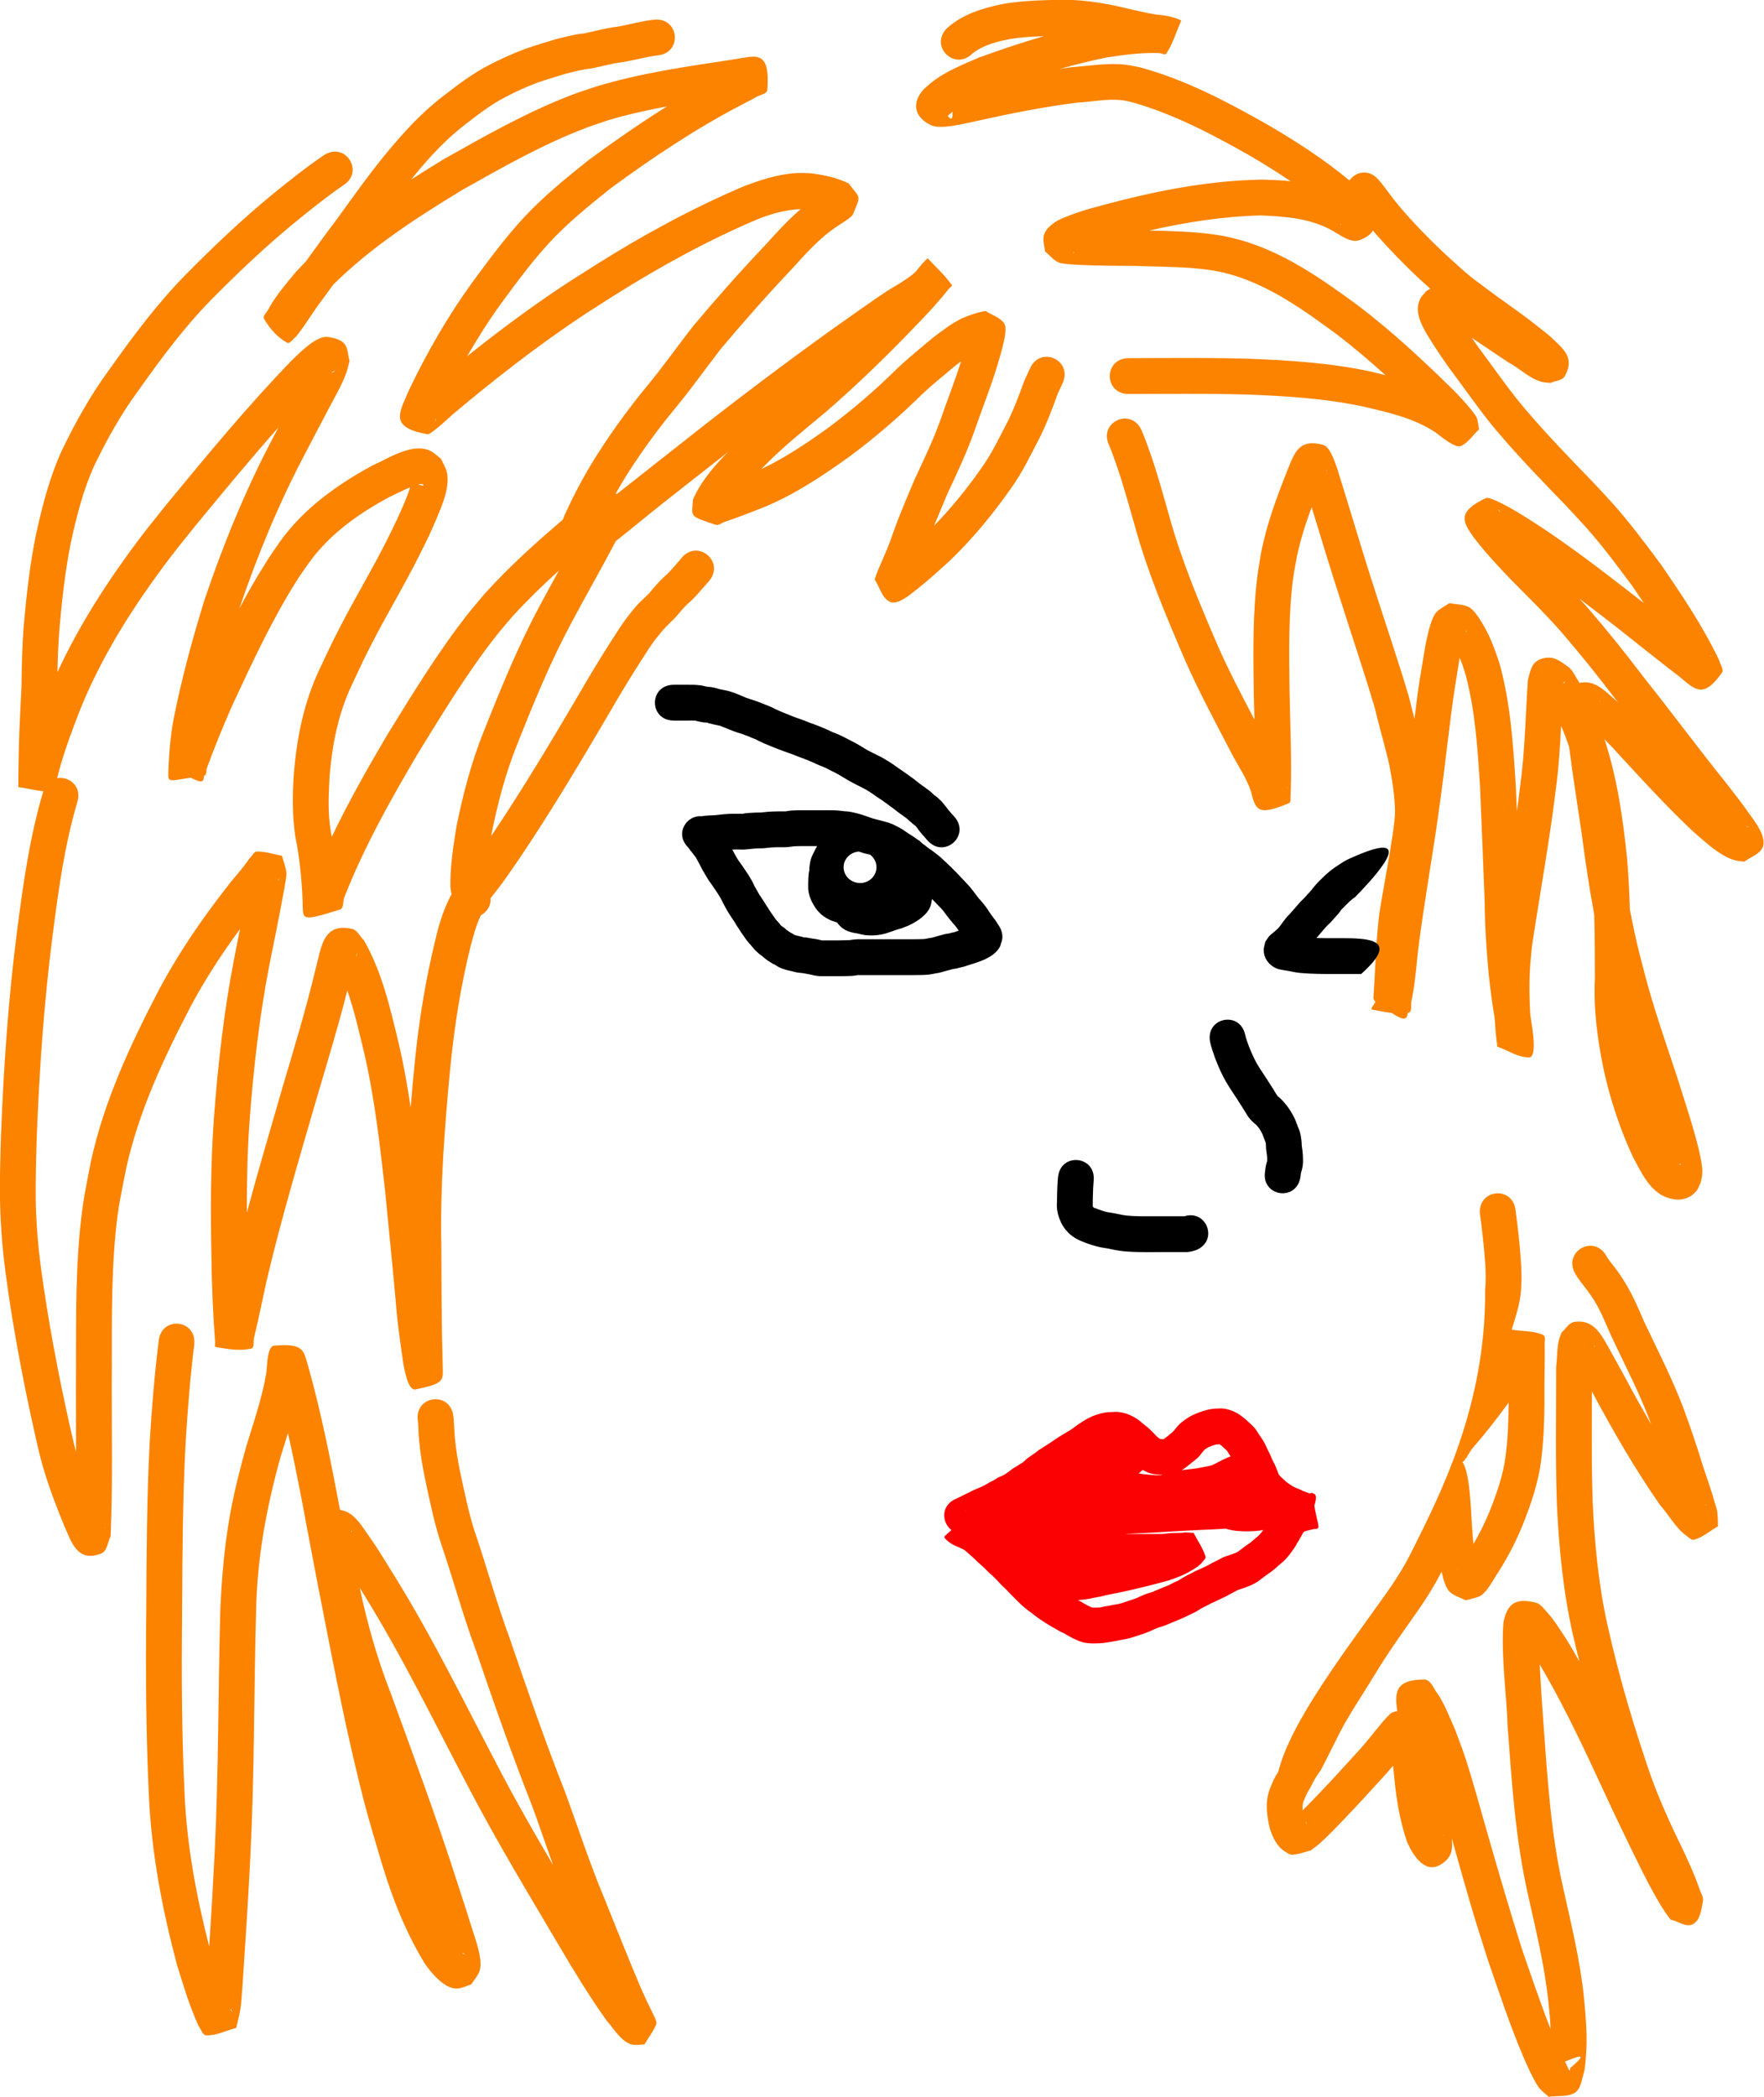
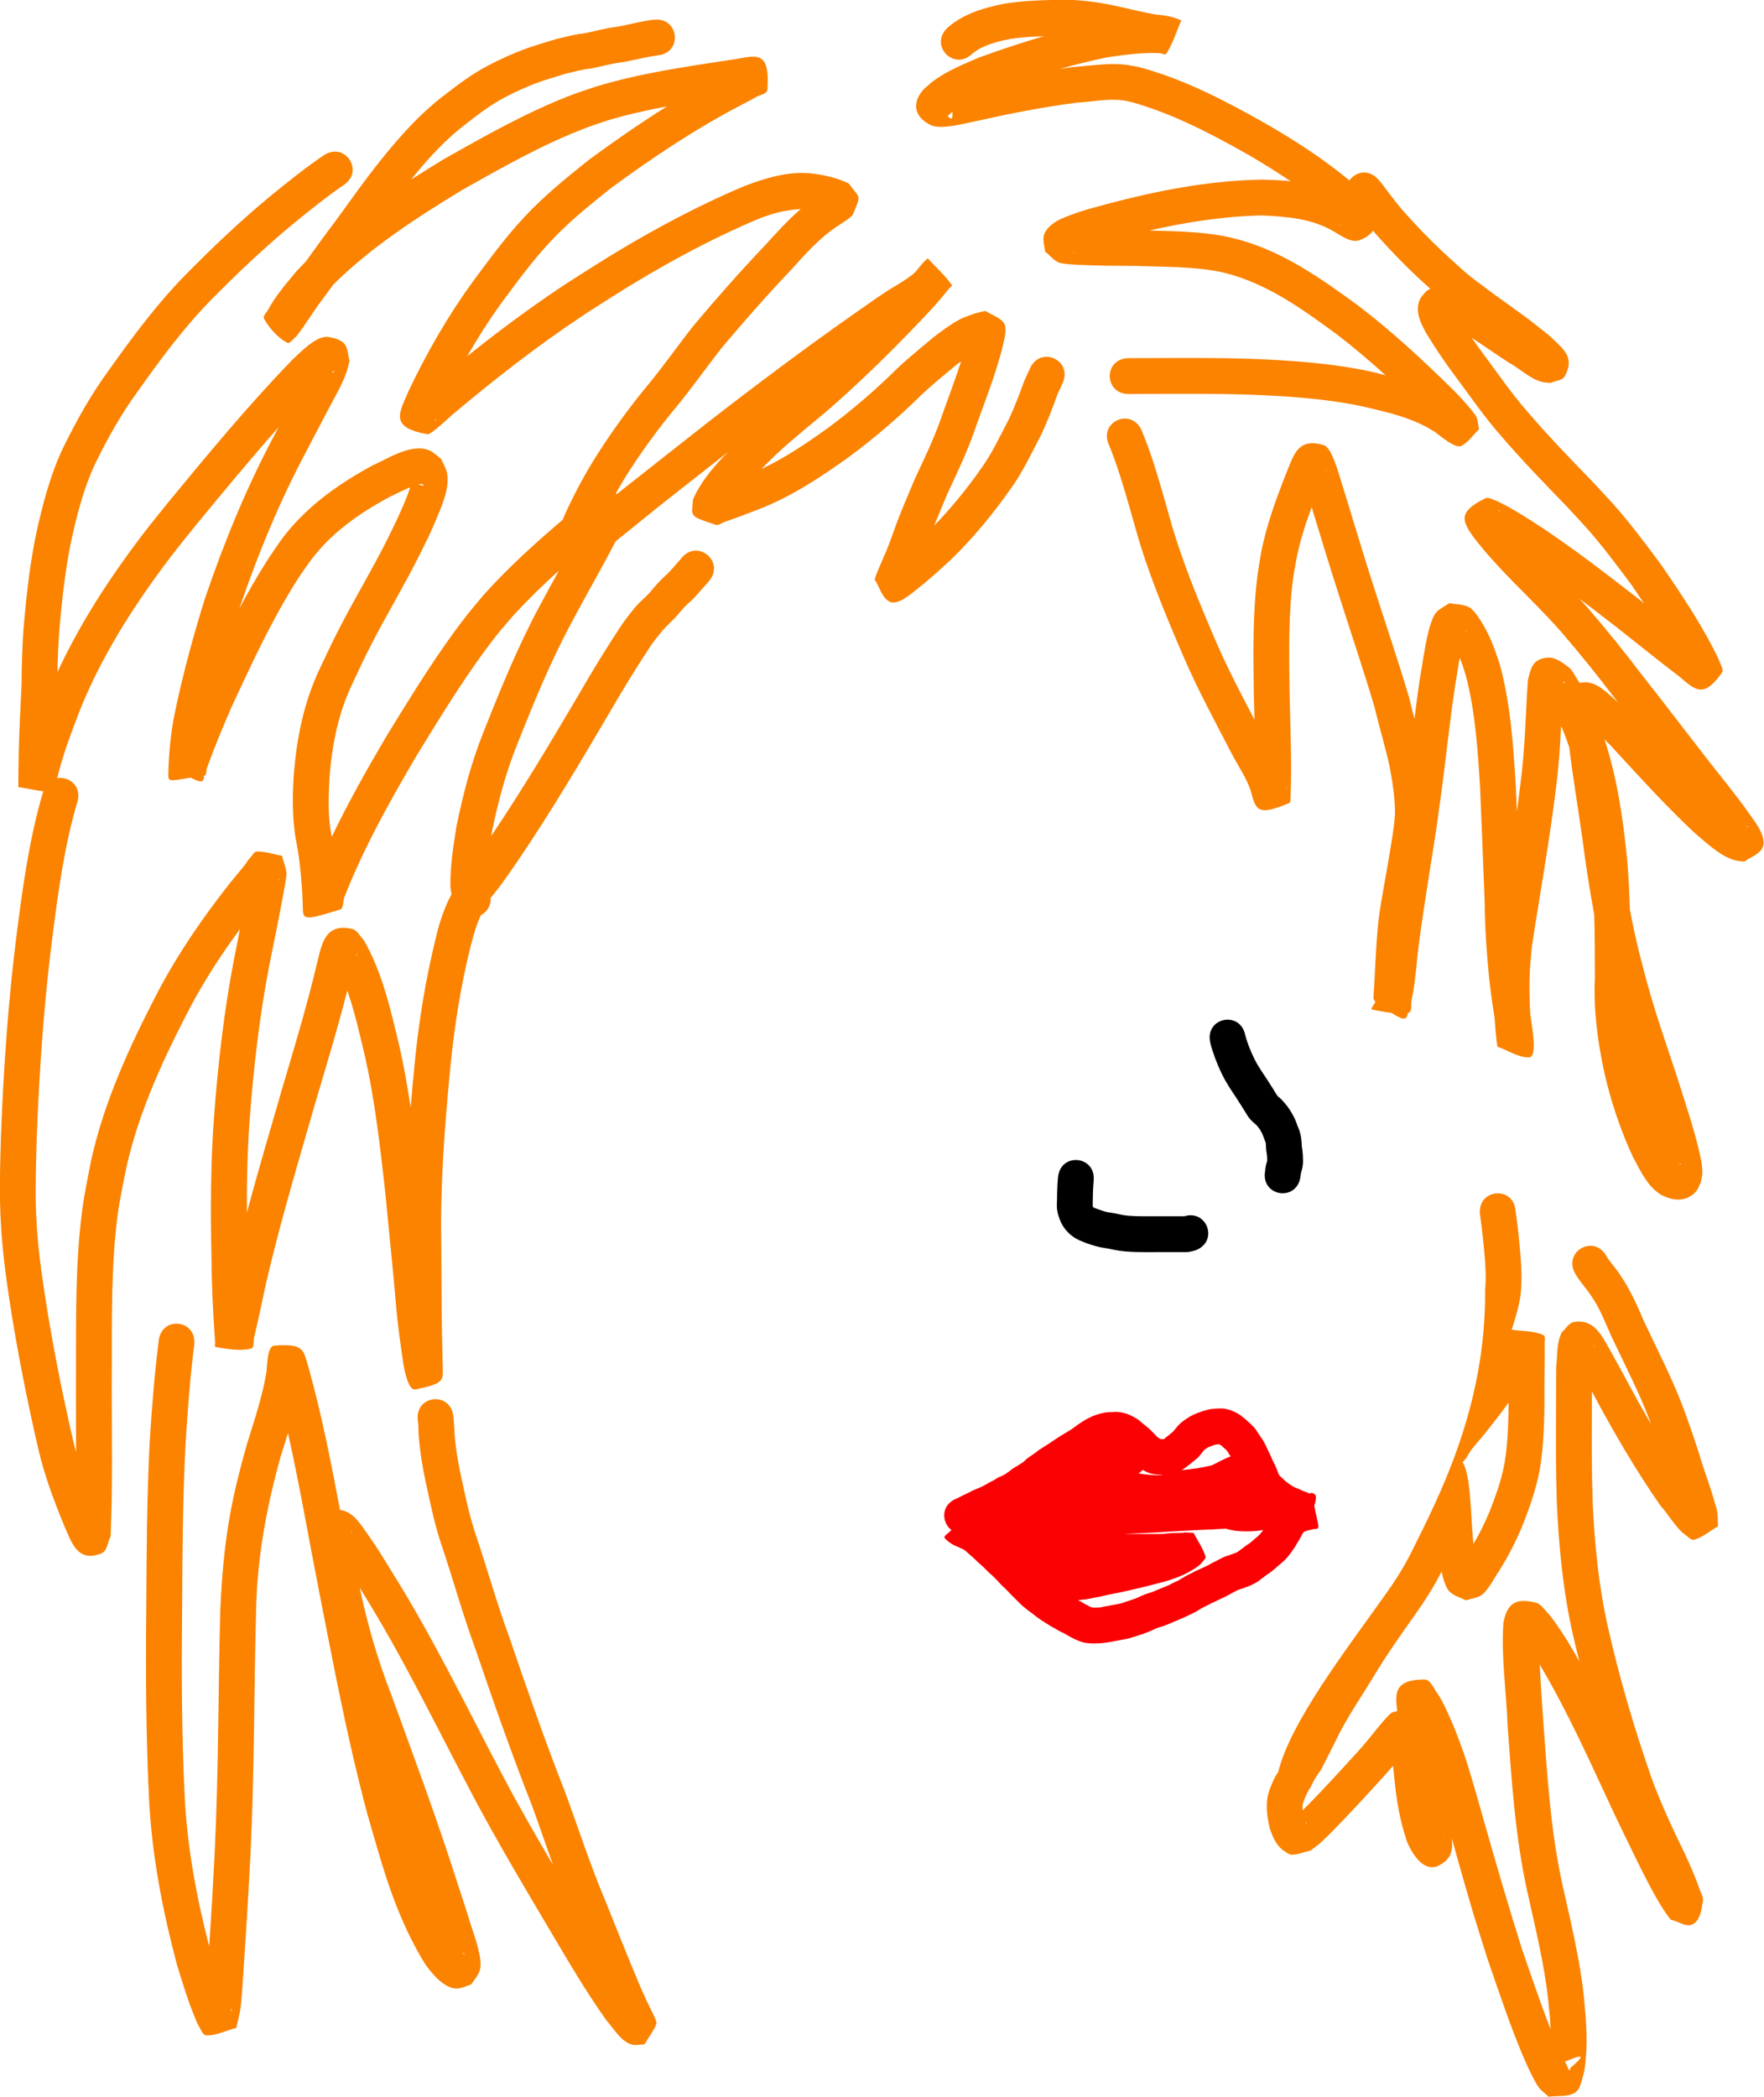
<svg xmlns="http://www.w3.org/2000/svg" xmlns:ns1="http://www.inkscape.org/namespaces/inkscape" xmlns:ns2="http://sodipodi.sourceforge.net/DTD/sodipodi-0.dtd" width="673.077" height="800" id="svg3843" version="1.1" ns1:version="0.48.4 r9939" ns2:docname="Новый документ 3">
  <defs id="defs3845" />
  <ns2:namedview id="base" pagecolor="#ffffff" bordercolor="#666666" borderopacity="1.0" ns1:pageopacity="0.0" ns1:pageshadow="2" ns1:zoom="0.35" ns1:cx="-397.27924" ns1:cy="234.15628" ns1:document-units="px" ns1:current-layer="layer1" showgrid="false" fit-margin-top="0" fit-margin-left="0" fit-margin-right="0" fit-margin-bottom="0" ns1:window-width="1920" ns1:window-height="1018" ns1:window-x="-8" ns1:window-y="-8" ns1:window-maximized="1" />
  <g ns1:label="Layer 1" ns1:groupmode="layer" id="layer1" transform="translate(-177.994,33.482)">
    <g id="g3866" transform="matrix(1.708,0,0,1.708,-126.066,-542.895)">
      <path ns2:nodetypes="cccccccscsccscccscccscsscsccccccccccccsccscccscccscccccsccccsccccscccccsccsscccccsscsscccccsccsccccccccccsccscccccccccccccccsccccccccccsccsccccccccccscsccscsccccccscssccccccsccscccccscsscccccccccsccccscccccccccccccccsssccccscccsccscsccccccccccscccccscsscsccsccsscssccsccccccccccccccccccccccsscccsccsccccccccsscccccccsccccccsccccccccccccccccccccscccssccccccccccsscccccccccccccssccccccsccscccccccccccccccccsccsccsccsccssccscccccccccccccccccccccccsccsccssccccccccccsscscccscsccccssccsccccccccccccscccccssccsscccsccccssccccscscccsccsscsccccccccccccccccccccccccccccscscsscscccscccsccccccscccsscccccscscsscssscccccscsssccccccccssccscccccccccccccssccccccccsscccccscsscsccsscsccccccccscsccscccsccccsscccccssccsscccccsccscsscccccccccsscccccccccccccccccsccsccscccccccscccccccccccccccccccccccccccccccccccccccccccccccscsscscccccccccccccc" ns1:connector-curvature="0" id="path3011" d="m 416.417,298.206 c -4.699,0.045 -9.413,0.116 -14.062,0.875 -4.617,0.921 -9.191,2.255 -12.781,5.469 -4,4 1.688,9.656 5.688,5.656 2.506,-1.962 5.565,-2.699 8.625,-3.281 2.433,-0.372 4.886,-0.51 7.344,-0.594 -4.897,1.413 -9.746,3.035 -14.531,4.781 -3.358,1.455 -6.811,2.832 -9.812,4.969 -0.918,0.654 -1.638,1.329 -2.469,2.062 -2.736,2.972 -2.298,6.196 1.562,8.062 2.235,1.081 7.849,-0.456 10.125,-0.906 7.443,-1.67 14.932,-3.154 22.5,-4.125 3.42,-0.161 6.944,-0.993 10.375,-0.5 0.701,0.101 1.368,0.299 2.062,0.438 9.252,2.639 17.766,7.131 26.094,11.844 3.126,1.835 6.214,3.752 9.219,5.781 -0.406,-0.048 -0.812,-0.088 -1.219,-0.125 -1.671,-0.153 -3.355,-0.165 -5.031,-0.25 -10.722,0.161 -21.344,2.047 -31.719,4.656 -4.273,1.141 -8.604,2.118 -12.688,3.844 -1.769,0.65 -4.4,2.345 -4.562,4.438 -0.08,1.035 0.231,2.062 0.344,3.094 0.956,0.793 1.781,1.818 2.875,2.406 0.86,0.462 4.421,0.588 5.219,0.625 4.112,0.192 8.229,0.181 12.344,0.219 6.256,0.253 12.642,0.072 18.812,1.344 0.895,0.184 1.772,0.456 2.656,0.688 8.74,2.617 16.143,8.019 23.406,13.344 3.719,2.847 7.281,5.894 10.75,9.031 -1.087,-0.267 -2.167,-0.558 -3.25,-0.812 -8.992,-1.938 -18.208,-2.522 -27.375,-2.875 -6.218,-0.19 -12.436,-0.172 -18.656,-0.156 -2.707,0.02 -5.418,8.9e-4 -8.125,0.031 -5.657,0.065 -5.563,8.065 0.094,8 2.683,-0.031 5.38,-0.01 8.062,-0.031 6.111,-0.016 12.235,-0.028 18.344,0.156 8.657,0.331 17.316,0.847 25.812,2.656 5.598,1.303 11.428,2.571 16.281,5.812 1.167,0.83 4.413,3.679 5.75,3 1.619,-0.822 2.64,-2.481 3.969,-3.719 -0.169,-0.843 -0.248,-1.709 -0.5,-2.531 -0.114,-0.37 -1.101,-1.623 -1.281,-1.844 -1.26,-1.544 -2.626,-3.025 -4.031,-4.438 -6.714,-6.604 -13.598,-12.997 -21.094,-18.719 -8.096,-5.923 -16.421,-11.845 -26.188,-14.656 -1.134,-0.282 -2.261,-0.614 -3.406,-0.844 -5.653,-1.135 -11.434,-1.196 -17.188,-1.344 8.198,-1.868 16.556,-3.172 24.969,-3.375 5.607,0.247 11.34,0.653 16.281,3.594 1.483,0.846 3.842,2.628 5.688,1.938 1.563,-0.584 2.522,-1.279 3.031,-2.156 0.477,0.57 0.967,1.138 1.469,1.688 2.741,3.08 5.634,6.006 8.625,8.844 0.904,0.821 1.816,1.644 2.719,2.469 -0.309,0.161 -0.617,0.345 -0.938,0.562 -0.452,0.588 -1.021,1.082 -1.344,1.75 -1.267,2.624 0.133,5.385 1.406,7.656 2.019,3.321 4.191,6.553 6.531,9.656 3.275,4.405 6.373,8.927 10,13.062 4.714,5.497 9.736,10.683 14.781,15.875 1.459,1.6 2.964,3.166 4.406,4.781 3.63,4.066 6.865,8.451 10.125,12.812 0.925,1.347 1.838,2.705 2.75,4.062 -0.471,-0.372 -0.934,-0.755 -1.406,-1.125 -8.996,-6.966 -18.001,-13.982 -27.812,-19.781 -0.37,-0.198 -5.175,-3.005 -6.094,-2.562 -6.23,3.005 -5.367,5.034 -2.75,8.719 2.586,3.367 5.46,6.474 8.406,9.531 3.749,3.801 7.565,7.52 11.094,11.531 4.239,4.907 8.306,9.952 12.219,15.125 0.19,0.238 0.373,0.48 0.562,0.719 -0.288,-0.263 -0.546,-0.491 -0.906,-0.812 -2.303,-2.058 -4.53,-4.27 -7.688,-3.531 -0.157,-0.255 -0.289,-0.472 -0.469,-0.75 -0.631,-0.976 -1.096,-2.122 -2.031,-2.812 -1.354,-1 -2.916,-2.225 -4.594,-2.094 -3.617,0.284 -3.793,2.673 -4.438,4.969 -0.535,7.701 -0.629,15.428 -1.656,23.094 -0.255,2.108 -0.517,4.211 -0.812,6.312 -0.082,-1.969 -0.172,-3.937 -0.25,-5.906 -0.571,-9.031 -1.171,-18.171 -3.562,-26.938 -0.986,-3.022 -1.992,-5.896 -3.594,-8.656 -0.661,-1.138 -2.14,-3.642 -3.438,-4.219 -1.315,-0.585 -2.835,-0.546 -4.25,-0.812 -0.956,0.666 -2.058,1.169 -2.875,2 -0.846,0.86 -1.559,3.438 -1.812,4.469 -0.88,3.578 -1.32,7.285 -1.969,10.906 -0.424,2.812 -0.769,5.617 -1.125,8.438 -0.424,-1.596 -0.829,-3.208 -1.219,-4.812 -2.379,-8.056 -5.109,-15.996 -7.656,-24 -2.939,-9.004 -5.556,-18.094 -8.406,-27.125 -0.494,-1.298 -1.542,-4.789 -3.094,-5.219 -5.375,-1.489 -6.385,1.718 -7.844,5.25 -2.45,6.166 -4.818,12.391 -6.062,18.938 -0.246,1.483 -0.519,2.948 -0.719,4.438 -1.185,8.82 -1.012,17.783 -0.906,26.656 0.039,2.02 0.104,4.042 0.156,6.062 -2.856,-5.463 -5.738,-10.915 -8.219,-16.562 -4.046,-9.411 -8.056,-18.884 -10.781,-28.781 -1.872,-6.548 -3.635,-13.149 -6.281,-19.438 -2.53,-5.06 -9.686,-1.497 -7.156,3.562 2.364,5.869 4.013,12.018 5.75,18.094 2.817,10.225 6.945,19.995 11.125,29.719 3.102,7.086 6.792,13.887 10.344,20.75 1.502,2.927 3.447,5.63 4.469,8.781 1.071,4.452 1.812,5.272 8.406,2.562 0.652,-0.268 0.293,-1.372 0.438,-2.062 0.265,-7.609 -0.104,-15.233 -0.25,-22.844 -0.09,-8.539 -0.316,-17.169 0.844,-25.656 0.182,-1.33 0.463,-2.645 0.688,-3.969 0.776,-3.984 2.006,-7.804 3.406,-11.594 2.133,6.979 4.235,13.967 6.5,20.906 2.522,7.933 5.206,15.829 7.562,23.812 1.036,4.345 2.321,8.614 3.312,12.969 0.636,3.406 1.2,6.843 1.25,10.312 -0.028,4.771 -3.358,20.135 -3.749,24.888 -0.581,5.645 -0.693,11.312 -1.094,16.969 0.061,-0.018 0.105,-0.019 0.156,-0.031 -0.035,0.182 4.3e-4,0.355 0.156,0.469 0.071,0.051 0.118,0.075 0.188,0.125 -0.377,0.692 -1.241,1.7 -0.781,1.781 1.438,0.253 2.909,0.578 4.375,0.75 2.761,1.79 3.39,1.577 3.625,-0.031 0.053,-0.01 0.104,-0.02 0.156,-0.031 0.849,-0.178 0.448,-1.682 0.625,-2.531 0.606,-2.9 0.724,-4.38 1.094,-7.406 0.67,-8.716 4.197,-28.049 5.249,-36.732 1.249,-8.731 2.087,-17.498 3.406,-26.219 0.377,-2.112 0.664,-4.253 1.031,-6.375 0.577,1.34 0.754,1.961 1.375,3.938 2.138,8.145 2.661,16.627 3.188,25 0.335,8.552 0.726,17.103 1.031,25.656 0.02,5.395 0.417,10.757 0.906,16.125 0.327,3.283 0.81,6.555 1.312,9.812 0.139,2.112 0.327,4.22 0.594,6.312 2.38,0.803 4.614,2.453 7.125,2.406 1.814,-0.034 0.692,-6.559 0.562,-7.469 -0.11,-0.688 -0.205,-1.375 -0.312,-2.062 -0.203,-3.438 -0.275,-6.908 -0.062,-10.344 0.104,-1.671 0.291,-3.332 0.438,-5 1.795,-11.799 3.937,-23.524 5.375,-35.375 0.623,-4.562 0.893,-9.158 1.125,-13.75 0.124,0.277 0.125,0.249 0.281,0.594 0.567,1.35 1.06,2.717 1.531,4.094 0.817,6.586 1.898,13.118 2.844,19.688 0.782,5.909 1.646,11.826 2.75,17.688 0.133,4.737 0.148,9.481 0.156,14.219 -0.34,6.978 0.567,13.819 2,20.625 1.471,6.679 3.631,13.145 6.5,19.344 1.415,2.557 2.701,5.453 4.938,7.438 0.372,0.33 0.791,0.607 1.188,0.906 2.571,1.457 5.734,1.838 7.938,-0.625 0.519,-0.58 0.728,-1.376 1.094,-2.062 0.112,-0.727 0.335,-1.452 0.344,-2.188 0.021,-1.738 -0.506,-3.905 -0.906,-5.562 -0.979,-4.055 -2.281,-8.023 -3.531,-12 -2.208,-7.105 -4.761,-14.084 -6.875,-21.219 -1.242,-4.193 -1.724,-6.21 -2.812,-10.406 -0.78,-3.159 -1.453,-6.335 -2.062,-9.531 -0.117,-3.776 -0.307,-7.577 -0.625,-11.344 -0.918,-9.041 -2.22,-18.083 -5.062,-26.719 0.467,0.482 0.868,0.898 1.844,1.906 5.855,6.37 11.672,12.778 17.969,18.719 2.564,2.176 6.057,5.584 9.438,6.438 0.652,0.165 1.334,0.188 2,0.281 1.329,-1.001 3.204,-1.54 4,-3 1.286,-2.359 -1.799,-6.138 -3,-7.844 -1.743,-2.475 -2.946,-3.987 -4.844,-6.438 -6.353,-7.894 -12.377,-16.042 -18.688,-23.969 -3.977,-5.258 -8.097,-10.387 -12.406,-15.375 -0.633,-0.721 -1.288,-1.42 -1.938,-2.125 2.726,2.066 5.455,4.158 8.156,6.25 4.739,3.719 9.39,7.512 14.188,11.156 3.437,2.861 5.329,5.121 9.5,-0.812 0.563,-0.801 -0.414,-1.919 -0.625,-2.875 -3.58,-7.51 -8.241,-14.438 -12.938,-21.281 -3.421,-4.597 -6.841,-9.218 -10.656,-13.5 -1.495,-1.678 -3.048,-3.277 -4.562,-4.938 -4.977,-5.142 -9.969,-10.281 -14.625,-15.719 -3.499,-4 -6.497,-8.366 -9.656,-12.625 -0.971,-1.283 -1.905,-2.583 -2.812,-3.906 2.757,1.824 5.485,3.72 8.25,5.531 2.539,1.339 4.747,3.71 7.625,4.375 0.565,0.13 1.175,0.119 1.75,0.188 1.067,-0.517 2.62,-0.491 3.188,-1.531 2.037,-3.734 0.134,-5.63 -2.094,-7.75 -1.801,-1.713 -1.519,-1.392 -3.656,-3.094 -4.165,-3.37 -8.679,-6.279 -12.906,-9.562 -3.167,-2.189 -5.911,-4.888 -8.75,-7.469 -2.779,-2.649 -5.481,-5.38 -8.031,-8.25 -1.752,-1.925 -3.319,-4.009 -4.875,-6.094 -0.828,-1.104 -0.384,-0.537 -1.375,-1.688 -2.18,-2.479 -5.098,-1.694 -6.438,0.219 -5.72,-4.763 -11.981,-8.785 -18.406,-12.531 -9.094,-5.14 -18.412,-10.06 -28.562,-12.781 -1.013,-0.178 -2.011,-0.407 -3.031,-0.531 -3.953,-0.48 -7.972,0.262 -11.906,0.531 -0.942,0.122 -1.873,0.27 -2.812,0.406 3.464,-0.971 6.945,-1.83 10.469,-2.562 3.961,-0.594 7.803,-1.139 11.812,-0.969 0.506,0.021 1.25,0.514 1.531,0.094 1.5,-2.239 2.224,-4.923 3.344,-7.375 -1.79,-0.9 -3.71,-1.159 -5.688,-1.344 -2.557,-0.415 -5.068,-1.055 -7.594,-1.625 -4,-0.927 -8.107,-1.582 -12.219,-1.656 z m -92.281,4.438 c -2.812,0.309 -5.533,1.109 -8.312,1.594 -2.48,0.258 -4.87,0.999 -7.312,1.469 -2.1,0.194 -4.11,0.781 -6.156,1.25 -2.289,0.689 -4.585,1.372 -6.844,2.156 -2.801,1.022 -5.507,2.258 -8.156,3.625 -3.706,1.883 -7.011,4.399 -10.281,6.938 -4.768,3.63 -8.826,8.051 -12.625,12.656 -4.001,4.844 -7.636,9.973 -11.312,15.062 -2.331,3.051 -4.56,6.173 -6.812,9.281 -0.744,0.75 -1.468,1.503 -2.188,2.281 -2.216,2.688 -4.567,5.371 -6.219,8.469 -0.347,0.651 -1.274,1.392 -0.906,2.031 1.221,2.122 2.959,4.114 5.094,5.312 0.697,0.391 1.359,-0.88 2.031,-1.312 2.139,-2.623 3.799,-5.604 5.875,-8.281 0.827,-1.1 1.629,-2.231 2.438,-3.344 8.479,-8.386 18.565,-14.916 28.719,-21.094 8.958,-5.038 18.083,-10.246 27.719,-13.906 1.609,-0.611 3.247,-1.13 4.875,-1.688 4.356,-1.301 8.789,-2.289 13.25,-3.125 -5.959,3.731 -11.739,7.743 -17.406,11.906 -5.021,4.013 -10.044,8.066 -14.438,12.781 -4.215,4.525 -7.893,9.536 -11.562,14.5 -5.539,7.629 -10.237,15.807 -14.281,24.312 -2.073,4.908 -4.479,8.201 4.25,9.719 0.69,0.12 5.382,-4.266 5.469,-4.344 9.242,-7.778 18.787,-15.235 28.844,-21.938 2.423,-1.615 4.895,-3.143 7.344,-4.719 10.267,-6.466 20.948,-12.326 32.125,-17.062 3.232,-1.268 6.207,-2.082 9.531,-2.219 -2.873,2.463 -5.428,5.3 -7.969,8.094 -5.526,5.819 -10.838,11.825 -16,17.969 -3.54,4.509 -6.824,9.224 -10.5,13.625 -3.731,4.536 -7.181,9.261 -10.375,14.188 -2.969,4.558 -5.561,9.334 -7.812,14.281 -0.079,0.219 -0.3,0.755 -0.5,1.219 -6.126,5.189 -12.079,10.605 -17.469,16.562 -1.286,1.546 -2.604,3.041 -3.844,4.625 -6.713,8.577 -12.395,17.929 -18.094,27.188 -4.316,7.338 -8.513,14.761 -12.188,22.438 -0.076,-0.405 -0.136,-0.815 -0.219,-1.219 -0.702,-4.166 -0.492,-8.394 -0.25,-12.594 0.591,-6.963 1.949,-13.791 4.969,-20.156 1.834,-3.892 2.462,-5.35 4.469,-9.25 3.377,-6.564 7.201,-12.864 10.5,-19.469 1.911,-3.865 2.264,-4.422 3.875,-8.25 1.231,-2.926 3.048,-7.018 2.406,-10.312 -0.221,-1.135 -0.894,-2.122 -1.344,-3.188 -0.853,-0.615 -1.596,-1.43 -2.562,-1.844 -4.032,-1.724 -9.245,1.807 -12.75,3.344 -7.978,4.336 -15.416,9.636 -20.75,17.125 -0.976,1.431 -1.98,2.85 -2.906,4.312 -2.171,3.428 -4.2,6.942 -6.094,10.531 4.092,-12.018 8.93,-23.781 14.906,-35 7.768,-14.914 -1.882,3.625 4.812,-9.188 1.363,-2.61 3.242,-5.776 4.219,-8.562 0.295,-0.842 0.46,-1.732 0.688,-2.594 -0.398,-1.276 -0.302,-2.843 -1.188,-3.844 -0.839,-0.95 -2.283,-1.25 -3.531,-1.469 -2.634,-0.461 -6.427,3.577 -8.062,5.094 -9.83,10.137 -18.838,21.05 -27.812,31.938 -1.998,2.519 -4.059,4.999 -6,7.562 -7.156,9.453 -13.676,19.479 -18.656,30.25 0.065,-3.457 0.201,-6.898 0.5,-10.344 0.558,-6.235 1.256,-12.486 2.5,-18.625 1.29,-5.938 2.784,-11.87 5.344,-17.406 2.784,-5.716 5.875,-11.279 9.656,-16.406 5.024,-7.092 10.185,-14.086 16.281,-20.312 5.915,-5.997 12.03,-11.792 18.531,-17.156 3.591,-2.924 7.208,-5.849 11.031,-8.469 4.797,-2.998 0.547,-9.779 -4.25,-6.781 -4.114,2.782 -7.994,5.9 -11.844,9.031 -6.728,5.546 -13.035,11.548 -19.156,17.75 -6.403,6.532 -11.85,13.868 -17.125,21.312 -4.033,5.482 -7.334,11.427 -10.312,17.531 -2.858,6.104 -4.533,12.661 -5.969,19.219 -1.322,6.465 -2.065,13.027 -2.656,19.594 -0.41,4.71 -0.515,9.431 -0.562,14.156 -0.23,4.585 -0.464,9.161 -0.594,13.75 -0.085,2.947 -0.092,5.896 -0.125,8.844 1.868,0.211 3.726,0.729 5.594,0.906 -0.011,0.032 -0.021,0.061 -0.031,0.094 -3.011,10.087 -4.46,20.526 -5.812,30.938 -1.98,15.262 -3.034,30.629 -3.625,46 -0.064,2.388 -0.149,4.768 -0.188,7.156 -0.089,5.488 -0.089,8.594 0.281,14.062 0.429,6.336 1.344,12.579 2.344,18.844 1.617,9.905 3.584,19.755 5.844,29.531 1.36,6.005 3.524,11.724 5.844,17.406 1.526,3.288 2.809,8.422 8.312,6.188 1.335,-0.542 1.382,-2.543 2.062,-3.812 0.469,-11.108 0.253,-22.257 0.25,-33.375 0.097,-11.499 -0.246,-23.065 0.875,-34.531 0.588,-6.019 1.206,-8.371 2.344,-14.25 2.804,-12.683 8.314,-24.484 14.281,-35.938 3.255,-6.142 7.042,-11.944 11.156,-17.531 -0.439,2.196 -0.867,4.398 -1.312,6.594 -2.268,11.7 -3.603,23.532 -4.5,35.406 -0.774,10.507 -0.785,21.037 -0.562,31.562 0.057,6.253 0.36,12.514 0.812,18.75 0.044,0.343 -0.215,0.973 0.125,1.031 2.605,0.444 5.365,0.951 7.938,0.344 0.794,-0.188 0.433,-1.582 0.625,-2.375 0.999,-4.13 1.836,-8.319 2.75,-12.469 3.227,-13.83 7.321,-27.422 11.25,-41.062 2.372,-7.993 4.8,-15.983 6.844,-24.062 1.595,4.603 2.676,9.409 3.812,14.125 2.352,10.239 3.51,20.701 4.688,31.125 0.772,8.283 1.657,16.556 2.375,24.844 0.341,4.55 1.044,9.05 1.688,13.562 0.21,0.977 0.993,5.789 2.688,5.438 6.626,-1.376 6.126,-1.981 6.062,-5.406 -0.262,-8.915 -0.267,-17.832 -0.312,-26.75 -0.277,-13.259 0.735,-26.47 2,-39.656 0.903,-9.208 2.349,-18.396 4.594,-27.375 0.624,-2.249 1.21,-4.594 2.25,-6.719 1.357,-0.706 2.296,-2.151 2.156,-3.812 0.409,-0.48 0.792,-1.015 1.188,-1.5 1.554,-1.907 3.741,-5.152 5.062,-7.062 7.245,-10.718 13.858,-21.848 20.406,-33 2.773,-4.827 5.703,-9.564 8.75,-14.219 0.932,-1.438 1.999,-2.751 3.094,-4.062 0.827,-0.955 1.764,-1.793 2.656,-2.688 1.037,-1.112 1.896,-2.356 3.062,-3.344 1.495,-1.23 2.648,-2.826 3.969,-4.219 l 0.594,-0.688 c 3.674,-4.301 -2.42,-9.52 -6.094,-5.219 l -0.406,0.5 c -1.114,1.228 -2.111,2.537 -3.375,3.625 -1.262,1.148 -2.365,2.428 -3.438,3.75 -1.025,1.076 -2.192,2.018 -3.156,3.156 -1.271,1.554 -2.506,3.118 -3.594,4.812 -3.113,4.766 -6.104,9.622 -8.938,14.562 -6.296,10.724 -12.69,21.392 -19.625,31.719 0.03,-0.207 0.066,-0.418 0.094,-0.625 1.368,-6.769 3.122,-13.464 5.719,-19.875 3.621,-9.131 7.357,-18.27 12,-26.938 3.27,-6.174 6.77,-12.214 10,-18.406 3.498,-2.759 6.92,-5.617 10.406,-8.375 4.884,-3.863 9.788,-7.689 14.688,-11.531 -0.375,0.375 -0.751,0.748 -1.125,1.125 -2.656,2.835 -5.184,5.9 -6.719,9.5 -0.245,3.943 -1.004,3.578 5.062,5.625 0.673,0.227 1.358,-0.43 2.031,-0.656 2.416,-0.813 4.813,-1.731 7.188,-2.656 7.516,-2.836 14.172,-7.25 20.656,-11.906 5.769,-4.269 11.234,-8.992 16.344,-14.031 2.437,-2.275 5.047,-4.35 7.594,-6.5 0.357,-0.237 0.685,-0.493 1.031,-0.75 -1.436,4.439 -3.126,8.782 -4.656,13.188 -1.606,4.468 -3.676,8.769 -5.688,13.062 -1.614,3.856 -3.301,7.679 -4.688,11.625 -0.697,1.971 -1.411,3.94 -2.281,5.844 -0.667,1.668 -1.501,3.271 -2,5 1.099,1.645 1.57,4.001 3.312,4.938 1.716,0.922 4.612,-1.569 5.844,-2.531 2.707,-2.114 5.25,-4.432 7.781,-6.75 4.96,-4.802 9.379,-10.135 13.344,-15.781 2.709,-3.689 4.626,-7.846 6.75,-11.875 1.505,-3.097 2.709,-6.296 3.875,-9.531 0.382,-0.773 0.744,-1.556 1.094,-2.344 2.284,-5.175 -5.028,-8.425 -7.312,-3.25 -0.421,0.96 -0.909,1.907 -1.312,2.875 -1.038,2.886 -2.115,5.759 -3.438,8.531 -1.968,3.734 -3.715,7.577 -6.219,11 -3.13,4.499 -6.62,8.752 -10.438,12.688 0.954,-2.364 1.973,-4.707 2.938,-7.062 2.13,-4.545 4.278,-9.079 5.969,-13.812 1.576,-4.544 3.346,-9.011 4.812,-13.594 0.633,-2.048 1.274,-4.096 1.75,-6.188 0.277,-1.219 0.844,-3.617 0.125,-4.594 -0.971,-1.32 -2.727,-1.783 -4.094,-2.688 -1.888,0.28 -3.644,0.963 -5.406,1.688 -2.248,1.149 -4.238,2.67 -6.25,4.188 -2.705,2.285 -5.489,4.503 -8.062,6.938 -4.802,4.756 -9.952,9.186 -15.375,13.219 -4.795,3.449 -9.695,6.766 -15.031,9.281 1.374,-1.394 2.773,-2.776 4.219,-4.094 3.291,-3.001 6.786,-5.785 10.188,-8.656 7.141,-6.165 13.883,-12.748 20.406,-19.562 2.48,-2.566 4.901,-5.148 7.094,-7.969 0.223,-0.287 0.863,-0.577 0.656,-0.875 4.3e-4,-6.4e-4 8e-5,-0.031 0,-0.031 -0.014,-0.026 -0.043,-0.043 -0.062,-0.031 -1.521,-2.167 -3.536,-3.911 -5.312,-5.875 -0.372,0.339 -0.726,0.689 -1.062,1.062 -0.12,-0.008 -0.197,0.134 -0.281,0.312 -0.46,0.528 -0.901,1.085 -1.344,1.625 -1.107,1.102 -2.451,1.866 -3.75,2.719 -3.545,2.032 -6.83,4.492 -10.188,6.812 -11.1,7.794 -21.946,15.93 -32.656,24.25 -6.73,5.279 -13.44,10.579 -20.156,15.875 -0.08,-0.055 -0.17,-0.077 -0.25,-0.125 1.011,-1.789 2.063,-3.554 3.188,-5.281 3.014,-4.66 6.289,-9.116 9.812,-13.406 3.665,-4.399 6.962,-9.07 10.469,-13.594 5.094,-6.066 10.327,-12.006 15.781,-17.75 3.122,-3.438 6.251,-7.014 10.156,-9.594 0.793,-0.568 3.258,-1.948 3.594,-2.75 1.907,-4.549 1.58,-3.392 -0.969,-6.875 -2.725,-1.312 -5.756,-1.959 -8.75,-2.281 -1.605,-0.036 -2.357,-0.106 -4,0.062 -3.662,0.374 -7.201,1.554 -10.625,2.844 -11.589,4.93 -22.668,10.964 -33.312,17.688 -2.52,1.623 -5.069,3.18 -7.562,4.844 -7.221,4.818 -14.189,10.017 -20.969,15.438 2.348,-4.071 4.863,-8.031 7.625,-11.844 3.418,-4.632 6.864,-9.33 10.781,-13.562 4.113,-4.444 8.855,-8.25 13.562,-12.031 9.39,-6.908 19.113,-13.394 29.469,-18.781 1.039,-0.557 2.078,-1.059 3.094,-1.656 0.865,-0.508 2.462,-0.655 2.531,-1.656 0.652,-9.423 -2.807,-7.405 -8.188,-6.656 -10.114,1.534 -20.282,2.984 -30.094,5.969 -1.788,0.619 -3.607,1.169 -5.375,1.844 -10.044,3.836 -19.475,9.204 -28.812,14.469 -2.383,1.453 -4.738,2.927 -7.094,4.438 0.244,-0.301 0.472,-0.607 0.719,-0.906 3.411,-4.157 7.082,-8.134 11.375,-11.406 2.889,-2.243 5.788,-4.491 9.062,-6.156 2.306,-1.209 4.684,-2.286 7.125,-3.188 1.979,-0.703 4.003,-1.261 6,-1.906 1.952,-0.456 3.868,-1.041 5.875,-1.219 2.4,-0.468 4.751,-1.176 7.188,-1.438 2.58,-0.463 5.117,-1.155 7.719,-1.5 5.629,-0.563 4.816,-8.532 -0.812,-7.969 z m 66.656,20.562 c 0.123,2.203 -0.46,1.588 -1.062,0.938 0.152,-0.136 0.654,-0.583 1.062,-0.938 z m 86.656,24.938 c 0.23,0.361 0.256,0.372 0.062,0.281 -0.031,-0.098 -0.039,-0.188 -0.062,-0.281 z m -59.438,6.438 c 0.018,-0.002 0.044,10e-4 0.062,0 -0.029,0.021 -0.066,0.045 -0.094,0.062 -0.07,0.045 -0.223,0.177 -0.219,0.094 0.005,-0.099 0.1,-0.142 0.25,-0.156 z m 106.812,21.312 c 0.122,0.031 0.257,0.052 0.375,0.094 0.069,0.024 -0.152,-0.004 -0.219,-0.031 -0.052,-0.021 -0.105,-0.039 -0.156,-0.062 z m -272,5.188 c 0.025,-0.001 0.03,0.01 0,0.031 -0.223,0.163 -0.475,0.406 -0.75,0.375 0.105,-0.077 0.204,-0.177 0.312,-0.25 0.092,-0.061 0.364,-0.153 0.438,-0.156 z m 22.594,10.656 c 0.09,0.191 -0.211,0.649 -0.281,0.719 0.172,-0.451 0.204,-0.505 0.281,-0.719 z m -35.188,1.969 c -0.312,0.595 -0.627,1.186 -0.938,1.781 -6.246,11.726 -11.266,23.998 -15.531,36.562 -2.689,8.679 -5.095,17.462 -6.875,26.375 -0.763,3.974 -1.12,8.023 -1.25,12.062 -0.081,2.546 -0.112,2.25 5,1.438 2.532,1.308 2.888,1.009 2.969,-0.438 0.012,-0.001 0.02,10e-4 0.031,0 0.615,-0.081 0.414,-1.167 0.625,-1.75 1.667,-4.615 3.55,-9.122 5.5,-13.625 4.495,-9.652 8.969,-19.396 14.688,-28.406 0.833,-1.313 1.776,-2.562 2.656,-3.844 4.621,-6.41 11.063,-10.931 17.938,-14.625 1.11,-0.537 3.259,-1.593 4.594,-2.156 -0.135,0.446 -0.274,0.908 -0.438,1.344 -1.352,3.599 -3.043,7.031 -4.75,10.469 -3.276,6.533 -7.061,12.784 -10.406,19.281 -2.098,4.076 -2.739,5.499 -4.656,9.562 -3.45,7.331 -4.986,14.905 -5.688,22.906 -0.359,4.856 -0.415,9.712 0.312,14.531 0.776,3.779 1.213,7.591 1.469,11.438 0.085,1.721 0.102,1.508 0.156,3.156 0.128,3.903 -0.591,4.384 8.312,1.625 0.906,-0.281 0.646,-1.795 0.969,-2.688 4.374,-11.166 10.244,-21.626 16.312,-31.938 5.558,-9.023 11.076,-18.144 17.625,-26.5 1.141,-1.456 2.376,-2.83 3.562,-4.25 3.311,-3.626 6.827,-7.054 10.469,-10.344 -1.481,2.688 -2.969,5.382 -4.406,8.094 -4.783,8.925 -8.613,18.317 -12.344,27.719 -2.779,6.849 -4.649,14.021 -6.125,21.25 -0.73,4.477 -1.436,9.014 -1.375,13.562 0.089,0.582 0.14,1.129 0.25,1.656 -1.581,2.983 -2.675,6.208 -3.438,9.5 -2.327,9.367 -3.881,18.894 -4.812,28.5 -0.308,3.218 -0.611,6.433 -0.875,9.656 -0.695,-4.664 -1.5,-9.307 -2.562,-13.906 -1.936,-8.013 -3.75,-16.292 -7.906,-23.5 -0.87,-0.831 -1.422,-2.228 -2.594,-2.5 -6.503,-1.51 -6.884,4.143 -8.031,8.375 -2.177,9.172 -4.917,18.182 -7.594,27.219 -2.665,9.251 -5.408,18.483 -7.906,27.781 -0.012,-6.918 0.116,-13.812 0.625,-20.719 0.868,-11.543 2.177,-23.064 4.375,-34.438 0.982,-4.844 1.975,-9.703 2.875,-14.562 0.094,-0.51 1.049,-5.293 0.969,-6.125 -0.127,-1.318 -0.669,-2.592 -1,-3.875 -1.881,-0.313 -3.719,-0.994 -5.625,-0.938 -0.575,0.017 -0.881,0.742 -1.281,1.156 -0.597,0.618 -1.031,1.387 -1.562,2.062 -0.567,0.722 -2.518,3.05 -2.969,3.594 -6.053,7.655 -11.616,15.705 -16.188,24.344 -6.317,12.144 -12.134,24.641 -15.062,38.094 -1.231,6.422 -1.799,8.696 -2.438,15.281 -1.129,11.638 -0.814,23.36 -0.906,35.031 0.001,4.843 0.034,9.688 0.031,14.531 -0.247,-0.908 -0.48,-1.829 -0.688,-2.75 -2.219,-9.598 -4.162,-19.244 -5.75,-28.969 -0.956,-5.962 -1.864,-11.939 -2.281,-17.969 -0.364,-5.263 -0.336,-8.159 -0.25,-13.469 0.038,-2.357 0.124,-4.737 0.188,-7.094 0.58,-15.13 1.614,-30.227 3.562,-45.25 1.289,-9.964 2.634,-19.968 5.5,-29.625 1.103,-3.584 -1.876,-5.814 -4.5,-5.344 0.132,-0.576 0.284,-1.149 0.438,-1.719 1.262,-4.675 2.977,-9.144 4.719,-13.656 4.934,-12.218 12.123,-23.404 20.062,-33.875 1.868,-2.463 3.858,-4.861 5.781,-7.281 6.062,-7.337 12.109,-14.692 18.438,-21.812 z m 234.188,9.469 c 0.05,-0.088 0.003,0.252 -0.094,0.281 -0.019,0.006 -0.043,-0.006 -0.062,0 0.042,-0.082 0.121,-0.22 0.156,-0.281 z m -202.25,3.156 c 0.082,0.003 0.144,0.003 0.188,0.031 0.828,0.539 -0.141,0.305 -0.906,0.094 0.274,-0.07 0.541,-0.131 0.719,-0.125 z m 240.562,5.719 c -0.005,-0.089 0.359,0.383 0.406,0.656 -0.058,-0.084 -0.134,-0.163 -0.188,-0.25 -0.159,-0.254 -0.217,-0.371 -0.219,-0.406 z m -131.562,17.469 0.031,0.062 c -0.102,0.108 -0.095,0.076 -0.031,-0.062 z m 124.625,9.531 c -0.116,0.134 -0.225,0.274 -0.344,0.406 0.017,-0.04 0.014,-0.085 0.031,-0.125 0.053,-0.125 0.401,-0.384 0.312,-0.281 z m 54.25,5.562 c 0.162,0.065 0.331,0.263 0.5,0.344 0.147,0.07 -0.276,-0.152 -0.406,-0.25 -0.015,-0.011 -0.073,-0.077 -0.094,-0.094 z m -32.438,5.844 c 0.105,-0.027 -0.084,0.217 -0.312,0.5 0.007,-0.104 0.024,-0.208 0.031,-0.312 0.153,-0.117 0.232,-0.175 0.281,-0.188 z m 7.812,4.25 c 0.016,0.036 0.042,0.116 0.094,0.25 -0.027,0.065 -0.006,0.064 -0.031,0.125 -0.039,-0.209 -0.089,-0.435 -0.062,-0.375 z m -69.938,19.25 c 0.115,0.114 0.137,0.396 0.219,0.562 0.028,0.057 -0.072,-0.128 -0.094,-0.188 -0.04,-0.112 -0.086,-0.246 -0.125,-0.375 z m 102.406,8.719 c 0.228,0.083 0.486,0.115 0.688,0.25 0.31,0.208 -0.137,0.012 -0.688,-0.25 z m -327.438,11.75 c 0.122,-0.167 -0.168,0.492 -0.375,0.5 0.124,-0.167 0.252,-0.332 0.375,-0.5 z m 17.406,16.688 c -0.011,0.147 -0.143,0.629 -0.312,0.781 0.085,-0.258 0.187,-0.494 0.281,-0.75 0.007,-0.02 0.026,-0.024 0.031,-0.031 z m 254.781,19.656 c 0.12,1.306 -0.057,0.797 0,0 z m 40.438,27.375 c 0.176,0.023 0.358,0.064 0.531,0.156 0.029,0.015 -0.106,0.029 -0.125,0.062 -0.132,-0.022 -0.277,-0.089 -0.406,-0.219 z m -40.812,6.625 c -1.993,0.166 -3.86,1.744 -3.625,4.562 0.466,3.431 0.87,6.859 1.125,10.312 0.173,2.226 0.257,4.436 0.031,6.656 0.258,26.131 -10.411,46.424 -16.469,58.594 -1.63,3.275 -3.603,6.367 -5.719,9.344 -9.055,12.736 -21.288,28.588 -24.031,39.75 -0.865,1.201 -1.407,2.598 -1.938,3.969 -1.012,2.817 -0.622,5.689 0.031,8.531 0.619,1.94 1.508,4.044 3.312,5.188 0.533,0.338 1.088,0.796 1.719,0.781 1.408,-0.034 2.752,-0.625 4.125,-0.938 0.718,-0.561 1.473,-1.085 2.156,-1.688 1.537,-1.356 4.067,-4.006 5.438,-5.438 2.946,-3.078 5.826,-6.219 8.688,-9.375 0.74,-0.788 1.432,-1.61 2.125,-2.438 0.102,0.895 0.172,1.793 0.281,2.688 0.448,4.87 1.253,9.683 2.844,14.312 1.011,2.343 3.669,7.212 7.312,5.188 2.922,-1.624 2.873,-3.737 2.688,-6 0.864,3.123 1.728,6.236 2.625,9.344 2.807,9.722 2.431,8.34 5.438,17.875 2.47,7.113 4.828,14.273 7.75,21.219 0.586,1.393 2.514,5.802 3.688,7.312 0.602,0.775 1.439,1.33 2.156,2 1.959,-0.307 4.203,0.128 5.875,-0.938 1.237,-0.788 1.407,-2.568 1.844,-3.969 0.375,-1.202 0.447,-2.496 0.562,-3.75 0.414,-4.494 0.008,-8.966 -0.406,-13.438 -0.873,-8.503 -2.942,-16.796 -4.781,-25.125 -2.65,-11.878 -3.387,-24.054 -4.281,-36.156 -0.316,-4.394 -0.611,-8.789 -0.844,-13.188 6.368,10.712 11.417,22.131 16.688,33.406 2.708,5.551 5.296,11.181 8.219,16.625 1.305,2.43 2.658,4.79 4.344,6.969 1.682,0.341 3.541,1.851 5.031,1 1.621,-0.926 1.866,-3.317 2.188,-5.156 0.164,-0.939 -0.479,-1.814 -0.781,-2.719 -0.908,-2.721 -2.136,-5.358 -3.312,-7.969 -2.722,-5.546 -5.318,-11.133 -7.438,-16.938 -3.805,-10.975 -7.114,-22.103 -9.656,-33.438 -2.105,-9.224 -3.007,-18.602 -3.438,-28.031 -0.23,-6.485 -0.208,-12.981 -0.188,-19.469 0.008,-1.74 -0.007,-3.478 0,-5.219 0.145,0.264 0.206,0.347 0.375,0.656 4.536,8.486 9.384,16.814 14.875,24.719 1.755,1.906 3.572,5.219 5.75,6.719 0.578,0.398 1.199,1.19 1.875,1 1.968,-0.553 3.533,-1.994 5.312,-3 -0.052,-1.051 -0.026,-2.112 -0.156,-3.156 -0.071,-0.573 -0.286,-1.13 -0.438,-1.688 -0.797,-2.926 -1.823,-5.75 -2.781,-8.625 -1.32,-4.363 -2.797,-8.693 -4.375,-12.969 -2.509,-6.627 -5.763,-12.913 -8.781,-19.312 -1.503,-3.546 -3.068,-7.065 -5.25,-10.25 -0.884,-1.43 -2.036,-2.64 -2.969,-4.031 -0.061,-0.116 -0.127,-0.228 -0.188,-0.344 -2.785,-4.924 -9.754,-0.986 -6.969,3.938 l 0.531,0.875 c 0.959,1.425 2.097,2.652 3.031,4.094 1.97,2.795 3.164,6.025 4.562,9.125 2.921,6.189 6.089,12.284 8.531,18.688 0.1,0.27 0.183,0.543 0.281,0.812 -2.01,-3.437 -3.932,-6.927 -5.812,-10.438 -0.406,-0.741 -3.156,-5.771 -3.719,-6.75 -1.658,-2.886 -3.402,-6.314 -7.656,-5.594 -1.2,0.203 -1.85,1.56 -2.781,2.344 -0.175,0.484 -0.394,0.941 -0.531,1.438 -0.548,1.976 -0.409,4.143 -0.688,6.156 -0.01,3.594 -0.015,7.187 -0.031,10.781 -0.021,6.619 -0.05,13.228 0.188,19.844 0.457,9.896 1.416,19.758 3.625,29.438 0.438,1.943 0.927,3.881 1.406,5.812 -0.942,-1.669 -1.905,-3.332 -2.906,-4.969 -1.094,-1.649 -2.907,-4.558 -4.344,-6.062 -0.751,-0.787 -1.414,-1.827 -2.469,-2.094 -4.776,-1.206 -6.436,0.429 -7.25,4.438 -0.553,7.701 0.677,15.436 0.938,23.125 0.923,12.484 1.727,25.03 4.469,37.281 1.769,8.008 3.766,15.984 4.625,24.156 0.289,3.004 0.438,4.064 0.5,6.219 -1.294,-3.264 -2.46,-6.597 -3.625,-9.875 -0.939,-2.642 -1.831,-5.288 -2.75,-7.938 -2.789,-8.841 -5.402,-17.739 -7.938,-26.656 -1.112,-3.91 -3.391,-12.081 -4.719,-16.094 -0.698,-2.109 -1.52,-4.163 -2.281,-6.25 -0.834,-1.904 -2.554,-6.224 -3.969,-8.125 -0.853,-1.146 -1.509,-3.127 -2.938,-3.125 -6.842,0.011 -6.515,3.264 -6.031,7.062 -0.373,0.069 -0.733,0.162 -1.094,0.281 -0.511,0.169 -2.068,2.017 -2.344,2.344 -1.861,2.206 -3.583,4.519 -5.562,6.625 -2.805,3.094 -5.614,6.169 -8.5,9.188 -0.76,0.795 -2.348,2.45 -3.625,3.719 -0.059,-0.574 -0.058,-1.135 0.094,-1.719 0.459,-1.216 0.949,-2.387 1.688,-3.469 0.633,-1.359 1.356,-2.616 2.281,-3.812 1.465,-2.803 2.859,-5.643 4.281,-8.469 2.303,-4.387 5.131,-8.478 7.688,-12.719 2.805,-4.656 5.948,-9.1 9.094,-13.531 2.177,-3.067 4.195,-6.241 5.906,-9.594 0.307,1.347 0.839,3.655 1.906,4.594 0.985,0.867 2.332,1.215 3.5,1.812 1.056,-0.311 2.159,-0.471 3.156,-0.938 1.568,-0.733 3.287,-4.186 4.281,-5.625 2.08,-3.285 3.848,-6.739 5.312,-10.344 1.833,-4.655 3.469,-9.38 4.094,-14.375 0.707,-5.56 0.757,-11.15 0.719,-16.75 0.017,-1.736 0.048,-3.452 0.062,-5.188 0.001,-0.122 0.034,-3.444 0,-3.812 -0.068,-0.745 0.335,-1.904 -0.344,-2.219 -2.157,-1 -4.687,-0.788 -7.031,-1.188 0.848,-2.66 1.715,-5.355 2.031,-8.125 0.259,-2.68 0.188,-5.347 -0.031,-8.031 -0.259,-3.477 -0.638,-6.954 -1.125,-10.406 -0.235,-2.819 -2.351,-4.041 -4.344,-3.875 z m -295.125,29.094 c -1.745,0.136 -3.41,1.381 -3.656,3.844 -0.944,7.419 -1.53,14.882 -2,22.344 -0.666,12.553 -0.712,25.12 -0.781,37.688 -0.143,13.918 -0.073,27.816 0.594,41.719 0.587,12.735 2.991,25.24 6.25,37.531 1.229,3.929 2.375,7.885 3.969,11.688 0.316,0.754 0.59,1.561 1.031,2.25 0.444,0.694 0.77,1.851 1.594,1.875 2.284,0.067 4.439,-1.108 6.656,-1.656 0.309,-1.42 0.717,-2.814 0.938,-4.25 0.322,-2.099 0.697,-8.806 0.812,-10.5 0.547,-8.037 1.04,-16.079 1.438,-24.125 0.898,-17.999 0.752,-36.023 1.25,-54.031 0.196,-11.98 2.32,-23.361 5.531,-34.844 0.533,-1.699 1.073,-3.392 1.594,-5.094 2.562,11.375 4.508,22.875 6.75,34.312 2.826,14.368 5.516,28.772 9,43 1.923,7.852 2.248,8.691 4.438,16.188 2.509,8.713 5.642,17.259 10.406,25 1.41,2.05 4.483,5.817 7.375,5.531 1.028,-0.102 1.981,-0.604 2.969,-0.906 0.627,-1.004 1.499,-1.909 1.875,-3.031 0.813,-2.426 -0.974,-7.148 -1.656,-9.344 -1.336,-4.298 -1.937,-6.112 -3.406,-10.594 -4.483,-14.036 -9.61,-27.848 -14.656,-41.688 -3.048,-7.778 -5.349,-15.782 -7.062,-23.938 0.283,0.458 0.435,0.724 0.781,1.281 8.753,14.064 15.971,28.988 23.688,43.625 6.229,11.919 13.198,23.426 20.031,35 3.352,5.683 6.769,11.309 10.594,16.688 1.536,1.689 3.431,5.054 5.938,5.469 0.856,0.142 1.727,-0.062 2.594,-0.094 0.882,-1.548 2.043,-2.953 2.656,-4.625 0.156,-0.425 -0.954,-2.562 -1.094,-2.844 -0.784,-1.584 -1.538,-3.161 -2.25,-4.781 -2.845,-6.674 -5.5,-13.43 -8.219,-20.156 -3.275,-7.768 -5.853,-15.776 -8.75,-23.688 -4.511,-11.427 -8.535,-23.031 -12.5,-34.656 -2.897,-7.853 -5.117,-15.925 -7.812,-23.844 -1.345,-4.167 -2.198,-8.476 -3.125,-12.75 -0.592,-2.77 -1.06,-5.553 -1.312,-8.375 -0.112,-1.532 -0.144,-3.067 -0.312,-4.594 -0.688,-5.615 -8.625,-4.646 -7.938,0.969 0.215,1.433 0.097,2.905 0.281,4.344 0.288,3.149 0.804,6.253 1.469,9.344 0.992,4.573 1.916,9.172 3.375,13.625 2.7,7.918 4.878,15.992 7.781,23.844 3.984,11.681 8.062,23.361 12.594,34.844 1.621,4.425 3.124,8.878 4.719,13.312 -4.018,-6.841 -7.979,-13.715 -11.656,-20.75 -7.807,-14.805 -15.107,-29.904 -23.969,-44.125 -2.259,-3.627 -3.281,-5.434 -5.656,-8.812 -1.813,-2.578 -3.385,-5.244 -6.312,-5.625 -2.019,-10.676 -4.112,-21.348 -7.031,-31.812 -1.183,-3.837 -0.86,-5.432 -7.688,-4.875 -1.684,0.137 -1.542,5.162 -1.781,6.312 -0.971,5.526 -2.8,10.802 -4.438,16.156 -1.435,5.154 -2.759,10.318 -3.688,15.594 -1.232,7 -1.841,14.091 -2.125,21.188 -0.494,17.951 -0.361,35.934 -1.25,53.875 -0.347,7.034 -0.755,14.038 -1.219,21.062 -2.862,-11.108 -4.967,-22.384 -5.5,-33.875 -0.663,-13.761 -0.702,-27.507 -0.562,-41.281 0.068,-12.414 0.128,-24.849 0.781,-37.25 0.462,-7.364 1.006,-14.71 1.938,-22.031 0.317,-3.166 -2.038,-4.832 -4.281,-4.656 z m 317.062,4.875 c 0.017,-0.024 0.018,0.096 0.031,0.25 -0.064,0.069 -0.066,0.061 -0.125,0.125 0.025,-0.157 0.083,-0.36 0.094,-0.375 z m -19.156,12.75 c -0.024,3.955 -0.141,7.911 -0.656,11.844 -0.541,4.342 -2,8.428 -3.594,12.469 -1.025,2.504 -2.233,4.918 -3.594,7.25 -0.048,-0.439 -0.093,-0.856 -0.156,-1.438 -0.344,-4.134 -0.397,-8.262 -0.969,-12.375 -0.306,-1.783 -0.63,-3.389 -1.344,-4.5 0.258,-0.087 0.49,-0.351 0.719,-0.812 0.01,0.004 0.022,-0.004 0.031,0 0.191,0.083 0.23,-0.326 0.344,-0.5 1.208,-1.841 0.306,-0.682 1.562,-2.219 2.7,-3.124 5.226,-6.381 7.656,-9.719 z m 44.125,22.75 c -0.015,0.055 0.015,0.116 0.031,0.188 -0.041,-0.043 -0.085,-0.082 -0.125,-0.125 0.021,-0.016 0.075,-0.048 0.094,-0.062 z m -357.781,5.156 c 0.019,0.005 0.043,-0.005 0.062,0 0.033,0.008 0.05,0.153 0.031,0.125 -0.028,-0.042 -0.067,-0.083 -0.094,-0.125 z m 55.188,0.719 c 0.024,0.013 0.06,0.034 0.125,0.094 -0.075,0.135 -0.06,0.131 -0.125,0.25 -0.021,-0.201 -0.044,-0.366 0,-0.344 z m 247.125,8.344 c -0.026,0.027 -0.035,0.068 -0.062,0.094 -0.026,0.025 -0.126,0.017 -0.094,0 0.054,-0.029 0.102,-0.065 0.156,-0.094 z m -34.062,56.625 c 0.482,0.37 0.411,0.835 0,0 z m 30.781,2.781 c 0.167,0.159 0.277,0.302 0.312,0.375 -0.045,-0.031 -0.154,-0.121 -0.312,-0.375 z m -219.094,26.531 c 0.59,0.139 0.736,0.672 0.062,0.094 -0.028,-0.024 -0.035,-0.069 -0.062,-0.094 z m -51.812,12.562 c 0.032,0.003 0.062,-0.003 0.094,0 0.144,0.015 0.228,0.435 0.219,0.562 -0.004,-0.004 -0.025,0.011 -0.031,0 -0.101,-0.183 -0.186,-0.377 -0.281,-0.562 z m 92.906,0.719 c 0.093,0.061 0.132,0.079 0.25,0.156 0.033,0.022 -0.096,-0.004 -0.125,-0.031 -0.043,-0.04 -0.083,-0.084 -0.125,-0.125 z m 208.5,9.875 c 0.526,0.024 0.121,0.653 -2.125,2.562 -0.119,1.07 -0.137,0.624 -1.156,-1.469 1.389,-0.534 2.77,-1.117 3.281,-1.094 z" style="fill:#fb8300;fill-opacity:1;fill-rule:nonzero;stroke:none" />
      <path id="path3027" d="m 450.386,612.8 c -0.812,0.015 -1.642,0.068 -2.438,0.25 -0.785,0.193 -1.554,0.44 -2.312,0.719 -0.766,0.31 -1.527,0.635 -2.219,1.094 -0.828,0.557 -1.657,1.108 -2.312,1.875 -0.262,0.294 -0.507,0.597 -0.75,0.906 -0.065,0.082 -0.152,0.17 -0.219,0.25 -0.005,0.005 0.005,0.026 0,0.031 -0.038,0.036 -0.092,0.044 -0.094,0.094 -0.313,0.278 -0.719,0.52 -0.969,0.812 -0.339,0.268 -0.66,0.452 -1.031,0.781 -0.018,0.013 -0.017,0.021 -0.031,0.031 -0.129,-0.004 -0.304,-0.009 -0.344,0 -0.027,-7e-4 -0.413,-0.06 -0.25,0.031 -0.349,-0.092 -0.29,-0.118 -0.594,-0.312 -0.441,-0.283 -0.753,-0.735 -1.125,-1.094 -0.568,-0.592 -1.161,-1.156 -1.812,-1.656 -0.57,-0.418 -1.082,-0.93 -1.656,-1.344 -0.733,-0.497 -1.513,-0.908 -2.344,-1.219 -0.967,-0.343 -1.936,-0.543 -2.969,-0.469 -0.78,0.013 -1.577,0.031 -2.344,0.188 -0.839,0.186 -1.67,0.432 -2.469,0.75 -0.707,0.33 -1.408,0.663 -2.062,1.094 -0.595,0.378 -1.199,0.746 -1.75,1.188 -0.419,0.301 -0.657,0.481 -0.906,0.656 -0.464,0.269 -0.948,0.592 -1.438,0.875 -0.581,0.342 -1.159,0.685 -1.719,1.062 -0.876,0.57 -0.63,0.44 -1.469,0.969 0.036,-0.02 0.128,-0.053 0.094,-0.031 -0.443,0.286 -0.858,0.544 -1.281,0.812 -0.869,0.589 -0.632,0.377 -1.469,0.938 -0.352,0.272 -0.765,0.62 -1.281,0.969 -0.009,0.003 -0.018,-0.004 -0.031,0 -0.068,0.039 -0.168,0.127 -0.344,0.25 -0.355,0.249 -0.727,0.474 -1.062,0.75 -0.383,0.351 -0.544,0.551 -0.781,0.719 0.014,-0.013 0.024,0.008 -0.031,0.031 -0.08,0.058 -0.307,0.199 -0.375,0.25 -0.199,0.148 -0.412,0.247 -0.625,0.375 -0.023,0.014 -0.041,0.046 -0.062,0.062 -0.608,0.37 -1.236,0.693 -1.781,1.156 -0.358,0.273 -0.444,0.386 -1,0.719 0.278,-0.119 -0.492,0.283 -0.688,0.406 -0.031,0.011 -0.058,0.032 -0.062,0.031 -0.415,0.172 -1.117,0.439 -1.656,0.844 -0.051,0.032 -0.106,0.061 -0.156,0.094 -0.053,0.029 -0.083,0.085 -0.062,0.062 -0.376,0.194 -0.758,0.35 -1.125,0.562 -0.602,0.353 -1.203,0.722 -1.844,1 -0.839,0.357 -1.702,0.678 -2.5,1.125 -0.981,0.477 -1.963,0.947 -2.938,1.438 -3.592,1.437 -3.324,5.363 -1.125,7.031 -1.747,1.668 -2.208,1.329 -0.531,2.688 0.012,0.01 0.043,0.041 0.031,0.031 0.587,0.412 1.195,0.769 1.875,1 0.483,0.246 0.341,0.166 1.031,0.5 0.026,0.013 -0.038,-0.047 -0.062,-0.062 0.529,0.267 0.273,0.137 0.656,0.375 0.441,0.369 0.84,0.744 1.312,1.156 0.102,0.085 0.173,0.173 0.281,0.25 0.046,0.033 -0.135,-0.164 -0.094,-0.125 0.245,0.234 0.454,0.474 0.719,0.688 0.452,0.463 0.952,0.911 1.438,1.344 0.41,0.336 0.782,0.718 1.156,1.094 0.408,0.426 0.849,0.848 1.312,1.219 0.011,0.014 0.045,0.042 0.031,0.031 0.376,0.385 0.76,0.744 1.125,1.125 0.467,0.506 0.938,1.051 1.469,1.5 0.488,0.45 0.919,0.924 1.375,1.406 0.435,0.413 0.846,0.869 1.281,1.281 0.66,0.654 1.3,1.329 2.031,1.906 0.466,0.376 0.959,0.784 1.438,1.094 0.616,0.495 1.268,0.973 1.906,1.438 0.602,0.409 1.198,0.767 1.812,1.156 0.491,0.314 0.993,0.601 1.5,0.875 0.639,0.396 1.306,0.771 2,1.062 0.739,0.405 1.448,0.872 2.219,1.219 0.852,0.4 1.712,0.814 2.656,0.938 0.734,0.115 1.477,0.149 2.219,0.125 0.672,-0.007 1.363,-0.044 2.031,-0.125 0.757,-0.103 1.271,-0.222 1.594,-0.25 0.706,-0.11 1.39,-0.285 2.094,-0.406 0.934,-0.172 1.886,-0.329 2.781,-0.656 0.735,-0.257 1.481,-0.47 2.219,-0.719 0.844,-0.291 1.67,-0.631 2.469,-1.031 0.043,-0.029 0.372,-0.162 0.438,-0.188 0.204,-0.079 0.419,-0.146 0.625,-0.219 0.871,-0.247 1.707,-0.563 2.531,-0.938 1.04,-0.411 2.068,-0.865 3.094,-1.312 0.305,-0.177 0.935,-0.413 1.375,-0.656 0.497,-0.262 1.182,-0.537 1.688,-0.906 -0.007,0.004 0.03,4.3e-4 0.031,0 0.074,-0.051 0.298,-0.115 0.219,-0.156 0.138,-0.072 0.337,-0.181 0.5,-0.281 0.537,-0.279 1.046,-0.554 1.594,-0.812 0.522,-0.298 0.709,-0.383 1.219,-0.594 0.381,-0.18 0.961,-0.457 1.5,-0.719 0.538,-0.275 1.122,-0.473 1.625,-0.812 0.505,-0.275 1.027,-0.535 1.531,-0.812 0.539,-0.322 0.363,-0.21 0.781,-0.375 0.592,-0.219 1.198,-0.379 1.781,-0.625 0.866,-0.309 1.695,-0.687 2.469,-1.188 0.658,-0.441 0.91,-0.707 1.438,-1.062 0.548,-0.42 0.507,-0.405 1.219,-0.875 0.441,-0.322 0.881,-0.63 1.281,-1 0.477,-0.423 0.267,-0.276 0.844,-0.75 0.635,-0.507 1.246,-1.043 1.781,-1.656 0.423,-0.495 0.821,-0.991 1.188,-1.531 0.106,-0.211 0.32,-0.454 0.438,-0.625 0.228,-0.333 0.424,-0.652 0.625,-1 -0.036,0.05 -0.158,0.178 -0.125,0.125 0.275,-0.443 0.573,-0.847 0.812,-1.312 0.257,-0.496 0.198,-0.378 0.438,-0.812 0.077,-0.117 0.142,-0.258 0.219,-0.375 0.015,-0.023 0.047,-0.039 0.062,-0.062 0.024,-0.022 0.047,-0.041 0.031,-0.062 0.062,-0.056 0.082,-0.112 0.094,-0.125 0.023,-0.012 0.018,-0.022 0.031,-0.031 1.2e-4,-5.9e-4 6.2e-4,-0.031 0,-0.031 -6.2e-4,2e-5 0.033,-5.8e-4 0.031,0 0.654,-0.226 1.356,-0.384 2.031,-0.531 -0.045,-0.007 -0.084,-0.021 -0.125,-0.031 2.102,0.007 1.215,-0.283 0.375,-5.219 0.448,-1.461 0.637,-2.662 -0.375,-2.75 -0.001,-0.012 10e-4,-0.02 0,-0.031 -0.02,-0.178 -0.272,-0.074 -0.5,0 -0.174,-0.009 -0.354,0.016 -0.188,0.062 0.492,0.203 -0.559,-0.257 -0.719,-0.312 -1.082,-0.381 -0.683,-0.223 -0.719,-0.25 -0.043,-0.022 -0.083,-0.041 -0.125,-0.062 -0.065,-0.031 -0.254,-0.121 -0.188,-0.094 -0.394,-0.197 -0.796,-0.381 -1.219,-0.531 0.272,0.142 -0.344,-0.151 -0.5,-0.219 -0.008,-0.004 -0.026,0.002 -0.031,0 -0.313,-0.188 -0.563,-0.341 -0.844,-0.531 -0.402,-0.283 -0.501,-0.336 -0.844,-0.594 -0.398,-0.351 -0.65,-0.595 -0.938,-0.875 -0.103,-0.105 -0.316,-0.279 -0.406,-0.375 -0.111,-0.116 -0.194,-0.222 -0.219,-0.25 -0.036,-0.057 -0.071,-0.094 -0.094,-0.125 -0.022,-0.038 -0.059,-0.075 -0.031,-0.062 -0.038,-0.096 -0.069,-0.156 -0.125,-0.312 -0.24,-0.571 -0.444,-1.149 -0.688,-1.719 -0.226,-0.472 -0.561,-1.064 -0.656,-1.281 -0.279,-0.727 -0.594,-1.442 -0.969,-2.125 -0.272,-0.561 -0.502,-1.139 -0.812,-1.688 -0.353,-0.613 -0.742,-1.208 -1.156,-1.781 -0.449,-0.66 -0.811,-1.358 -1.406,-1.906 -0.511,-0.504 -1.057,-0.991 -1.594,-1.469 -0.789,-0.653 -1.586,-1.303 -2.531,-1.719 -1.072,-0.467 -2.189,-0.804 -3.375,-0.719 z m -12.062,6.781 c 0.028,-10e-4 0.057,0.013 0.062,0.031 0.006,0.019 -0.013,0.026 -0.031,0.031 -0.051,-0.003 -0.096,0.003 -0.156,0 0.055,-0.021 0.089,-0.061 0.125,-0.062 z m 12.094,1.219 c 0.043,0.017 0.083,0.044 0.125,0.062 0.145,0.162 0.478,0.261 0.562,0.438 0.342,0.366 0.774,0.643 1.094,1.031 0.057,0.048 0.091,0.202 0.406,0.688 0.092,0.13 0.191,0.244 0.281,0.375 0.021,0.03 0.041,0.063 0.062,0.094 -0.282,0.115 -0.563,0.224 -0.844,0.344 -0.348,0.165 -0.717,0.329 -1.062,0.5 -1.759,0.869 -0.434,0.279 -2.094,1.062 -0.084,0.04 -0.166,0.086 -0.25,0.125 -0.017,0.008 -0.045,-0.008 -0.062,0 -1.091,0.252 -2.179,0.471 -3.281,0.656 -1.103,0.168 -2.238,0.261 -3.344,0.406 0.213,-0.13 0.419,-0.265 0.625,-0.406 0.678,-0.526 0.636,-0.503 1.375,-1.062 0.493,-0.456 0.934,-0.722 1.438,-1.156 0.624,-0.541 1.039,-1.274 1.594,-1.875 0.046,-0.048 0.11,-0.077 0.156,-0.125 0.016,-2.2e-4 0.034,-0.047 0.062,-0.062 0.125,-0.069 0.328,-0.187 0.438,-0.281 0.304,-0.193 0.574,-0.278 0.969,-0.438 0.382,-0.099 0.734,-0.284 1.125,-0.344 0.211,-0.016 0.413,-0.028 0.625,-0.031 z m -17.125,5.719 c 0.413,0.22 0.814,0.449 1.25,0.625 0.91,0.342 1.88,0.43 2.844,0.469 0.148,0.007 0.29,-0.002 0.438,0 -0.124,0.026 -0.253,0.025 -0.375,0.062 -0.017,0.005 0.002,0.031 0.031,0.031 -0.339,0.014 -0.661,-0.005 -1,0 -0.969,-0.028 -1.944,-0.096 -2.906,-0.219 -0.398,-0.058 -0.79,-0.123 -1.188,-0.188 0.324,-0.233 0.632,-0.502 0.906,-0.781 z m -39.594,9.062 c -0.064,-0.019 0.197,0.011 0.219,0.062 -0.069,-0.023 -0.143,-0.04 -0.219,-0.062 z m 58.188,4.062 c 0.697,0.244 1.456,0.367 2.094,0.469 1.476,0.16 2.958,0.179 4.438,0.062 0.605,-0.051 1.224,-0.106 1.812,-0.25 -0.063,0.084 -0.076,0.099 -0.219,0.312 -0.382,0.511 -0.298,0.36 -0.656,0.781 0.374,-0.395 -0.55,0.571 -0.469,0.438 -0.12,0.1 -0.254,0.214 -0.375,0.312 -0.356,0.288 -1.123,1.021 -0.844,0.688 l -0.25,0.281 c -0.024,-0.058 -0.105,0.058 -0.156,0.094 -0.1,0.07 -0.213,0.148 -0.312,0.219 -0.428,0.252 -0.832,0.563 -1.219,0.875 -0.435,0.292 -1.038,0.786 -1.219,0.906 -0.196,0.105 -0.403,0.24 -0.625,0.281 -0.59,0.233 -1.18,0.425 -1.781,0.625 -0.738,0.23 -1.419,0.598 -2.094,0.969 -0.454,0.24 -0.92,0.45 -1.375,0.688 -0.447,0.296 -0.926,0.517 -1.406,0.75 -0.455,0.225 -0.916,0.41 -1.375,0.625 -0.573,0.236 -1.111,0.517 -1.656,0.812 -0.482,0.206 -0.935,0.49 -1.406,0.719 -0.681,0.428 -0.796,0.435 -1.5,0.906 0.036,-0.017 -0.061,0.039 -0.094,0.062 -0.283,0.13 -0.326,0.104 -0.875,0.375 -0.52,0.28 -1.045,0.528 -1.562,0.812 0.067,-0.041 0.263,-0.146 0.188,-0.125 -0.153,0.044 -0.92,0.378 -1.062,0.438 -0.417,0.174 -0.86,0.366 -1.281,0.531 -0.571,0.192 -1.092,0.539 -1.688,0.656 -0.887,0.254 -1.733,0.598 -2.562,1 -0.473,0.239 -0.97,0.392 -1.469,0.562 -0.744,0.245 -1.509,0.495 -2.25,0.75 -0.516,0.175 -1.058,0.247 -1.594,0.344 -0.625,0.077 -1.22,0.261 -1.844,0.344 -0.49,0.039 -0.949,0.229 -1.438,0.281 -0.354,0.031 -0.707,0.028 -1.062,0.031 -0.239,-0.011 -0.479,-9.3e-4 -0.719,0 0.047,-0.05 -0.156,-0.066 -0.219,-0.094 -0.169,-0.075 -0.299,-0.138 -0.469,-0.219 -0.582,-0.278 -1.129,-0.617 -1.688,-0.938 -0.235,-0.176 -0.495,-0.296 -0.781,-0.406 0.113,-0.007 0.231,-0.022 0.344,-0.031 1.031,-0.095 2.057,-0.212 3.062,-0.469 0.985,-0.178 1.975,-0.346 2.938,-0.625 0.955,-0.205 1.918,-0.366 2.875,-0.562 1.157,-0.268 2.317,-0.493 3.469,-0.781 1.57,-0.374 3.129,-0.737 4.688,-1.156 1.358,-0.364 2.748,-0.684 4.062,-1.188 1.256,-0.464 2.512,-0.949 3.656,-1.656 0.997,-0.582 2.03,-1.158 2.75,-2.094 0.277,-0.36 0.79,-0.754 0.656,-1.188 -0.58,-1.884 -1.771,-3.52 -2.656,-5.281 -0.67,-0.03 -1.33,-0.087 -2,-0.094 -0.106,-10e-4 -0.212,0.031 -0.312,0.062 -0.193,0.035 -0.392,0.026 -0.562,0.031 -0.992,0.011 -2.012,0.026 -3,0.125 -0.63,0.069 -1.238,0.172 -1.875,0.125 l -2.719,0 -2.219,0 c -0.79,-10e-6 -1.585,0 -2.375,0 -0.104,0 -0.208,0 -0.312,0 0.799,-0.059 1.61,-0.088 2.406,-0.125 2.539,-0.092 5.09,-0.237 7.625,-0.406 3.281,-0.171 6.56,-0.38 9.844,-0.5 0.908,-0.047 1.81,-0.106 2.719,-0.156 z" style="fill:#fc0103;fill-opacity:1;fill-rule:nonzero;stroke:none" ns1:connector-curvature="0" />
-       <path ns1:connector-curvature="0" d="m 422.339,561.951 c -0.108,1.15 -0.145,2.306 -0.175,3.46 -0.004,0.21 -0.008,0.419 -0.011,0.629 -0.008,0.536 -0.03,1.077 -0.015,1.613 0.002,0.061 -0.019,0.23 0.021,0.183 0.046,-0.055 0.004,-0.143 0.006,-0.215 0.294,0.514 -0.473,-0.859 0.235,0.45 0.013,0.025 -0.027,-0.059 -0.014,-0.084 0.036,-0.068 0.069,0.15 0.033,-0.022 0.047,0.04 0.085,0.093 0.14,0.119 0.029,0.014 -0.077,-0.055 -0.056,-0.08 0.026,-0.031 0.541,0.208 0.604,0.226 0.801,0.273 1.577,0.593 2.412,0.746 1.1,0.147 2.185,0.371 3.269,0.608 1.066,0.187 2.151,0.236 3.231,0.275 0.947,0.026 1.895,0.025 2.842,0.023 0.697,-0.002 1.394,-0.003 2.092,-0.004 0.544,-6e-4 1.087,-6.4e-4 1.631,-6.7e-4 0.68,-10e-6 1.36,10e-6 2.041,2e-5 0.621,1e-5 1.241,1e-5 1.862,1e-5 0.188,0.011 0.378,-0.011 0.566,0 0.086,0.005 -0.173,0.002 -0.259,10e-4 -0.005,-6e-5 -0.01,-0.003 -0.015,-0.005 -0.175,0.043 -0.349,0.087 -0.524,0.13 5.273,-2.047 8.169,5.41 2.895,7.458 l 0,0 c -0.909,0.279 -1.704,0.479 -2.664,0.416 -0.621,0 -1.241,0 -1.862,-1e-5 -0.68,-10e-6 -1.36,-3e-5 -2.04,-2e-5 -0.54,3e-5 -1.081,7e-5 -1.621,6.6e-4 -0.697,8.7e-4 -1.394,0.002 -2.091,0.004 -1.05,0.001 -2.1,0.002 -3.15,-0.029 -1.555,-0.059 -3.115,-0.147 -4.644,-0.454 -1.042,-0.228 -2.085,-0.432 -3.142,-0.582 -1.197,-0.252 -2.351,-0.62 -3.497,-1.046 -1.383,-0.512 -2.721,-1.156 -3.761,-2.235 -0.201,-0.22 -0.413,-0.43 -0.602,-0.66 -0.822,-0.998 -1.357,-2.213 -1.704,-3.448 -0.066,-0.363 -0.15,-0.724 -0.197,-1.09 -0.133,-1.036 0.032,-2.097 -0.007,-3.137 0.036,-1.35 0.083,-2.701 0.212,-4.046 0.563,-5.629 8.523,-4.833 7.96,0.796 z" id="path3032" style="fill:#000000;fill-opacity:1;fill-rule:nonzero;stroke:none" />
+       <path ns1:connector-curvature="0" d="m 422.339,561.951 c -0.108,1.15 -0.145,2.306 -0.175,3.46 -0.004,0.21 -0.008,0.419 -0.011,0.629 -0.008,0.536 -0.03,1.077 -0.015,1.613 0.002,0.061 -0.019,0.23 0.021,0.183 0.046,-0.055 0.004,-0.143 0.006,-0.215 0.294,0.514 -0.473,-0.859 0.235,0.45 0.013,0.025 -0.027,-0.059 -0.014,-0.084 0.036,-0.068 0.069,0.15 0.033,-0.022 0.047,0.04 0.085,0.093 0.14,0.119 0.029,0.014 -0.077,-0.055 -0.056,-0.08 0.026,-0.031 0.541,0.208 0.604,0.226 0.801,0.273 1.577,0.593 2.412,0.746 1.1,0.147 2.185,0.371 3.269,0.608 1.066,0.187 2.151,0.236 3.231,0.275 0.947,0.026 1.895,0.025 2.842,0.023 0.697,-0.002 1.394,-0.003 2.092,-0.004 0.544,-6e-4 1.087,-6.4e-4 1.631,-6.7e-4 0.68,-10e-6 1.36,10e-6 2.041,2e-5 0.621,1e-5 1.241,1e-5 1.862,1e-5 0.188,0.011 0.378,-0.011 0.566,0 0.086,0.005 -0.173,0.002 -0.259,10e-4 -0.005,-6e-5 -0.01,-0.003 -0.015,-0.005 -0.175,0.043 -0.349,0.087 -0.524,0.13 5.273,-2.047 8.169,5.41 2.895,7.458 l 0,0 c -0.909,0.279 -1.704,0.479 -2.664,0.416 -0.621,0 -1.241,0 -1.862,-1e-5 -0.68,-10e-6 -1.36,-3e-5 -2.04,-2e-5 -0.54,3e-5 -1.081,7e-5 -1.621,6.6e-4 -0.697,8.7e-4 -1.394,0.002 -2.091,0.004 -1.05,0.001 -2.1,0.002 -3.15,-0.029 -1.555,-0.059 -3.115,-0.147 -4.644,-0.454 -1.042,-0.228 -2.085,-0.432 -3.142,-0.582 -1.197,-0.252 -2.351,-0.62 -3.497,-1.046 -1.383,-0.512 -2.721,-1.156 -3.761,-2.235 -0.201,-0.22 -0.413,-0.43 -0.602,-0.66 -0.822,-0.998 -1.357,-2.213 -1.704,-3.448 -0.066,-0.363 -0.15,-0.724 -0.197,-1.09 -0.133,-1.036 0.032,-2.097 -0.007,-3.137 0.036,-1.35 0.083,-2.701 0.212,-4.046 0.563,-5.629 8.523,-4.833 7.96,0.796 " id="path3032" style="fill:#000000;fill-opacity:1;fill-rule:nonzero;stroke:none" />
      <path ns1:connector-curvature="0" d="m 456.194,529.341 c 0.19,0.926 0.56,1.789 0.862,2.68 0.346,0.869 0.712,1.724 1.122,2.564 0.373,0.77 0.783,1.512 1.253,2.226 0.499,0.789 1.024,1.561 1.542,2.338 0.378,0.631 0.793,1.236 1.185,1.859 0.409,0.58 0.717,1.224 1.122,1.807 0.784,0.98 -0.306,-0.154 0.316,0.349 0.77,0.607 1.381,1.385 1.998,2.141 0.656,0.889 1.226,1.831 1.693,2.832 0.315,0.672 0.512,1.395 0.812,2.072 0.471,1.049 0.624,2.187 0.713,3.322 -0.016,0.57 0.079,1.017 0.159,1.573 0.095,0.662 0.12,1.33 0.133,1.998 0.062,0.988 -0.086,1.949 -0.388,2.89 -0.086,0.179 -0.095,0.343 -0.1,0.533 -0.029,0.209 -0.058,0.418 -0.087,0.626 -0.925,5.581 -8.817,4.273 -7.892,-1.308 l 0,0 c -4e-5,0.035 -8e-5,0.07 -1.2e-4,0.104 0.069,-0.846 0.198,-1.687 0.491,-2.489 0.077,-0.159 -0.001,-0.009 -0.026,0.324 -0.004,0.05 0.003,0.202 0.007,0.152 0.018,-0.228 -0.015,-0.459 -0.004,-0.687 -0.006,-0.336 -0.011,-0.672 -0.053,-1.006 -0.099,-0.703 -0.222,-1.404 -0.218,-2.116 -0.02,-0.3 0.005,-0.587 -0.128,-0.858 -0.24,-0.592 -0.452,-1.194 -0.688,-1.788 -0.174,-0.391 -0.407,-0.751 -0.622,-1.115 -0.353,-0.433 -0.565,-0.755 -0.844,-0.99 -0.746,-0.608 -1.45,-1.275 -1.929,-2.122 -0.431,-0.655 -0.81,-1.34 -1.242,-1.993 -0.348,-0.556 -0.727,-1.098 -1.065,-1.673 -0.549,-0.824 -1.105,-1.642 -1.634,-2.479 -0.614,-0.978 -1.199,-1.972 -1.695,-3.016 -0.561,-1.15 -1.063,-2.325 -1.515,-3.522 -0.382,-1.159 -0.841,-2.292 -1.089,-3.492 -1.227,-5.522 6.582,-7.258 7.809,-1.735 z" id="path3034" style="fill:#000000;fill-opacity:1;fill-rule:nonzero;stroke:none" />
-       <path ns2:nodetypes="ssccccccccccccccccccccccccccccccccccccccccccccccccccccccccccccccccccccscccccccccccccccccccscccsscccccccccccsccccccccccccccccccccccccccccccccccccccccccccccccccccccccccccccccccccccccccccccccccccccccccccccccccccccsscccccccccccccccccccccccccccccccccccccccccccccccccccccccccccccccccccccccccccccccccccsccsccccccccsscccccccccccccccsscssc" ns1:connector-curvature="0" id="path3038" d="m 328.574,451.175 c -5.657,0 -5.657,8 0,8 l 3.125,0 c 0.545,0.013 1.266,-0.038 1.688,0.031 0.317,0.074 1.159,0.286 1.781,0.375 l 0.469,0.031 c 0.142,0.011 0.296,0.017 0.438,0.031 0.029,0.003 0.092,0.031 0.062,0.031 0.078,0.025 0.14,0.07 0.219,0.094 0.719,0.185 1.457,0.365 2.188,0.5 0.419,0.068 0.797,0.248 1.188,0.406 0.622,0.24 1.231,0.487 1.844,0.75 0.798,0.31 1.617,0.567 2.438,0.812 0.559,0.256 1.175,0.401 1.719,0.688 0.461,0.225 0.971,0.318 1.406,0.594 0.988,0.511 2.027,0.97 3.062,1.375 1.017,0.402 2.033,0.819 3.062,1.188 0.882,0.307 1.768,0.597 2.625,0.969 0.884,0.313 1.751,0.659 2.625,1 0.697,0.294 1.383,0.574 2.062,0.906 0.697,0.324 1.444,0.548 2.125,0.906 0.661,0.327 1.301,0.685 1.969,1 0.569,0.294 1.146,0.625 1.688,0.969 0.795,0.49 1.573,0.954 2.406,1.375 0.888,0.459 1.809,0.899 2.688,1.375 0.574,0.366 1.16,0.705 1.719,1.094 0.624,0.499 1.312,0.891 1.969,1.344 0.501,0.364 1.006,0.722 1.5,1.094 0.659,0.452 1.276,0.946 1.906,1.438 0.693,0.492 1.373,1.002 2.062,1.5 0.364,0.325 0.85,0.792 1.312,1.156 0.831,0.665 -0.007,-0.028 0.469,0.375 -0.023,-0.021 0.086,0.051 0.062,0.031 0.082,0.072 0.069,0.073 0.094,0.094 0.037,0.038 0.063,0.064 0.094,0.094 0.242,0.299 0.482,0.612 0.688,0.938 0.438,0.565 0.92,1.101 1.406,1.625 0.072,0.114 0.334,0.409 0.469,0.562 3.747,4.238 9.747,-1.075 6,-5.312 -0.223,-0.251 -0.462,-0.5 -0.688,-0.75 -0.234,-0.266 -0.439,-0.548 -0.688,-0.812 -0.478,-0.651 -0.968,-1.267 -1.5,-1.875 -0.501,-0.484 -1.025,-0.969 -1.594,-1.375 0.123,0.162 -0.194,-0.164 -0.219,-0.188 -0.468,-0.448 -0.324,-0.333 -0.875,-0.781 -0.108,-0.088 -0.232,-0.167 -0.344,-0.25 -0.614,-0.443 -1.223,-0.91 -1.844,-1.344 -0.664,-0.514 -1.305,-1.059 -2,-1.531 -0.603,-0.454 -1.231,-0.872 -1.844,-1.312 -0.635,-0.425 -1.276,-0.837 -1.875,-1.312 -0.809,-0.562 -1.658,-1.053 -2.5,-1.562 -0.959,-0.514 -1.937,-0.975 -2.906,-1.469 -0.616,-0.294 -1.194,-0.687 -1.781,-1.031 -0.808,-0.496 -1.617,-0.957 -2.469,-1.375 -0.612,-0.287 -1.204,-0.643 -1.812,-0.938 -0.723,-0.355 -1.462,-0.661 -2.219,-0.938 -0.879,-0.42 -1.754,-0.821 -2.656,-1.188 -0.782,-0.293 -1.547,-0.622 -2.344,-0.875 -1.032,-0.44 -2.096,-0.822 -3.156,-1.188 -0.945,-0.307 -1.849,-0.751 -2.781,-1.094 -0.702,-0.274 -1.385,-0.575 -2.062,-0.906 -0.69,-0.372 -1.393,-0.665 -2.125,-0.938 -0.872,-0.362 -1.764,-0.692 -2.656,-1 -0.526,-0.145 -1.048,-0.328 -1.562,-0.5 -0.666,-0.281 -1.325,-0.584 -2,-0.844 -0.892,-0.354 -1.801,-0.681 -2.75,-0.844 -0.412,-0.067 -0.821,-0.178 -1.219,-0.25 -0.812,-0.251 -1.644,-0.481 -2.5,-0.5 -0.601,-0.056 -1.179,-0.295 -1.781,-0.344 -0.913,-0.117 -1.831,-0.141 -2.75,-0.125 z m 29,28.031 c -0.915,0.003 -1.837,-0.002 -2.75,0.062 -0.135,0.012 -1.122,0.124 -1.344,0.188 -0.552,-5e-4 -1.104,-0.004 -1.656,0 -0.775,0.008 -1.54,0.034 -2.312,0.094 -0.614,0.055 -1.296,0.154 -1.625,0.156 -0.662,0.004 -1.308,0.018 -1.969,0.062 -0.55,0.04 -1.318,0.057 -1.844,0.188 -0.016,0.004 0.046,0.027 0.062,0.031 -0.516,-5e-4 -1.046,1.2e-4 -1.562,0 -0.604,9.9e-4 -1.21,-0.002 -1.812,0.031 -0.791,0.049 -1.558,0.113 -2.344,0.219 -1.017,0.134 -2.075,0.088 -3.094,0.219 -0.193,0.016 -0.353,0.061 -0.531,0.094 -3.291,-0.355 -6.14,3.747 -3.094,6.906 -0.091,-0.139 -0.136,-0.242 0.062,0.062 0.077,0.115 0.146,0.237 0.094,0.125 0.129,0.166 0.242,0.337 0.375,0.5 0.06,0.074 0.101,0.261 0.188,0.219 0.061,0.088 0.016,0.016 0.281,0.375 0.101,0.137 0.206,0.274 0.312,0.406 0.015,0.017 0.754,0.955 0.469,0.594 0.288,0.517 0.582,1.122 0.906,1.688 -0.09,-0.222 -0.037,-0.065 0.125,0.25 0.16,0.309 0.301,0.601 0.469,0.906 0.076,0.138 0.175,0.268 0.25,0.406 0.495,0.852 0.953,1.72 1.562,2.5 0.556,0.804 1.127,1.615 1.656,2.438 0.386,0.636 0.778,1.245 1.062,1.938 0.405,0.728 0.787,1.475 1.219,2.188 0.401,0.646 0.841,1.265 1.25,1.906 0.347,0.456 0.556,1.034 0.938,1.469 0.339,0.491 0.586,1.007 0.969,1.469 0.297,0.416 0.544,0.771 0.844,1.219 0.392,0.538 0.736,0.906 1.094,1.281 -0.034,-0.039 -0.018,-0.019 0.062,0.094 0.161,0.197 0.571,0.683 0.75,0.875 0.213,0.228 0.225,0.227 0.281,0.281 0.408,0.408 0.959,0.891 1.375,1.125 -0.038,-0.035 -0.153,-0.103 -0.219,-0.156 -0.008,-0.01 0.006,-0.023 0,-0.031 0.035,0.035 0.145,0.118 0.219,0.188 0.012,0.007 0.02,0.025 0.031,0.031 -0.002,4.3e-4 0.044,0.037 0.031,0.031 0.052,0.049 0.058,0.066 0.125,0.125 0.182,0.161 0.395,0.326 0.594,0.469 0.154,0.111 0.315,0.232 0.469,0.344 0.463,0.266 0.919,0.654 1.375,0.844 0.03,0.017 0.064,0.013 0.094,0.031 -0.039,-0.031 0.083,0.036 0.125,0.062 0.504,0.317 0.939,0.604 1.5,0.812 0.599,0.211 1.217,0.419 1.844,0.531 0.772,0.157 1.516,0.437 2.312,0.469 0.369,0.021 0.734,0.067 1.094,0.156 0.486,0.083 0.961,0.15 1.438,0.281 0.864,0.202 1.764,0.355 2.656,0.312 0.554,10e-6 1.102,-2.4e-4 1.656,0 0.514,0 1.017,-6e-4 1.531,0 0.634,4e-4 1.272,-0.019 1.906,-0.031 0.752,-0.019 1.507,-0.027 2.25,-0.156 0.057,-0.009 0.099,-0.053 0.156,-0.062 -0.051,0.002 0.108,-0.017 0.156,0 0.266,-0.003 0.547,0.011 0.812,0 l 2.562,0 2.156,0 1.781,0 c 0.649,-1e-5 1.289,-1e-5 1.938,0 0.554,2e-5 1.102,-3.4e-4 1.656,0 0.522,10e-4 1.041,-7.2e-4 1.562,0 0.68,3e-4 1.383,-0.013 2.062,-0.031 0.841,-0.031 1.68,-0.081 2.5,-0.281 0.035,-0.009 0.119,-0.005 0.094,-0.031 0.58,-0.081 1.155,-0.174 1.719,-0.344 0.647,-0.183 1.283,-0.375 1.938,-0.531 0.581,-0.169 0.521,-0.147 1.25,-0.25 0.84,-0.196 0.921,-0.259 1.75,-0.438 0.687,-0.212 1.369,-0.465 2.062,-0.656 0.882,-0.299 1.741,-0.594 2.594,-0.969 1.399,-0.69 2.544,-1.407 3.344,-2.812 0.179,-0.648 0.468,-1.269 0.531,-1.938 0.094,-0.991 -0.339,-2.221 -0.969,-3.031 -0.011,-0.02 -0.02,-0.042 -0.031,-0.062 -0.009,-0.011 -0.022,-0.02 -0.031,-0.031 -0.356,-0.622 -0.762,-1.197 -1.219,-1.75 -0.022,0.022 -0.615,-0.909 -0.625,-0.875 -0.312,-0.476 -0.635,-1.02 -1.031,-1.5 -0.445,-0.55 -0.895,-1.118 -1.281,-1.531 0.024,0.035 0.09,0.158 0.062,0.125 -0.31,-0.373 -0.566,-0.784 -0.875,-1.156 -0.397,-0.523 -0.786,-1.065 -1.219,-1.562 -0.492,-0.537 -0.949,-1.083 -1.469,-1.594 -0.581,-0.63 -1.193,-1.253 -1.781,-1.875 -0.704,-0.694 -1.397,-1.393 -2.125,-2.062 -0.609,-0.557 -1.19,-1.151 -1.844,-1.656 -0.605,-0.474 -1.209,-0.941 -1.844,-1.375 0.028,0.027 0.094,0.117 0.062,0.094 -0.381,-0.288 -0.742,-0.62 -1.125,-0.906 -0.07,-0.052 -0.117,-0.074 -0.188,-0.125 -0.453,-0.246 -0.78,-0.78 -1.25,-1 -0.479,-0.339 -0.586,-0.43 -1.188,-0.844 -0.349,-0.221 -0.52,-0.332 -1.094,-0.688 -0.635,-0.435 -1.251,-0.896 -1.938,-1.25 -0.603,-0.284 -1.159,-0.63 -1.781,-0.875 -0.742,-0.285 -1.511,-0.494 -2.281,-0.688 -0.568,-0.155 -1.15,-0.292 -1.719,-0.438 -0.484,-0.16 -0.961,-0.317 -1.438,-0.5 -0.762,-0.279 -1.529,-0.507 -2.312,-0.719 -0.705,-0.171 -1.433,-0.337 -2.156,-0.406 -0.444,-0.019 -0.873,-0.053 -1.312,-0.125 -0.876,-0.108 -1.774,-0.142 -2.656,-0.125 -0.806,-9e-5 -1.6,4.7e-4 -2.406,0 -1.105,-6e-4 -2.208,-0.001 -3.312,0 z m 0.031,8 c 0.992,-0.002 1.977,-6.5e-4 2.969,0 -0.083,0.136 -0.173,0.266 -0.25,0.406 -0.304,0.619 -0.618,1.218 -0.906,1.844 -0.404,0.918 -0.546,1.914 -0.594,2.906 -10e-4,0.055 10e-4,0.101 0,0.156 -0.01,-0.034 0.006,0.059 0,0.094 -0.002,0.03 -10e-4,0.086 0,0.062 -0.011,0.066 -0.052,0.122 -0.062,0.188 -0.054,0.346 -0.05,0.33 -0.094,0.688 -0.072,0.645 -0.087,1.32 -0.094,1.969 0.007,0.595 -0.032,1.19 0.062,1.781 0.047,0.294 0.122,0.584 0.188,0.875 0.236,0.872 0.653,1.673 1.125,2.438 0.414,0.721 0.949,1.32 1.562,1.875 0.68,0.581 1.47,1.011 2.281,1.375 0.169,0.059 0.332,0.096 0.5,0.156 -0.023,-0.011 0.087,0.04 0.062,0.031 0.206,0.087 0.543,0.176 0.688,0.219 0.016,0.024 0.013,0.037 0.031,0.062 0.591,0.844 1.408,1.508 2.375,1.875 0.67,0.241 1.354,0.417 2.062,0.5 0.658,0.154 1.327,0.329 2,0.406 0.836,0.062 1.665,0.068 2.5,-0.031 0.838,-0.104 1.679,-0.251 2.469,-0.562 0.584,-0.186 1.176,-0.381 1.75,-0.594 0.565,-0.212 1.17,-0.296 1.719,-0.562 0.107,-0.035 0.253,-0.104 0.406,-0.156 0.366,-0.126 0.721,-0.289 1.062,-0.469 0.165,-0.087 0.335,-0.163 0.5,-0.25 0.439,-0.268 1.048,-0.597 1.594,-1 1.031,-0.793 1.959,-1.675 2.406,-2.938 0.149,-0.503 0.247,-1.014 0.312,-1.531 0.374,0.385 0.762,0.76 1.125,1.156 0.489,0.484 0.952,0.985 1.406,1.5 0.246,0.331 0.486,0.671 0.781,1.062 0.423,0.554 0.856,1.098 1.312,1.625 0.551,0.613 0.353,0.373 0.938,1.125 0.142,0.195 0.29,0.412 0.406,0.594 -0.366,0.119 -0.724,0.268 -1.094,0.375 -0.393,0.048 -0.772,0.203 -1.156,0.281 -0.587,0.038 -1.186,0.212 -1.75,0.375 -0.631,0.145 -1.251,0.361 -1.875,0.531 -0.527,0.099 -1.04,0.156 -1.562,0.281 -0.288,0.054 -0.583,0.053 -0.875,0.062 -0.586,0.014 -1.195,0.032 -1.781,0.031 -0.521,-10e-4 -1.041,3.9e-4 -1.562,0 -0.556,-3.5e-4 -1.1,2e-5 -1.656,0 -0.649,-10e-6 -1.289,-10e-6 -1.938,0 l -1.781,0 -2.156,0 -2.562,0 c -0.806,-0.033 -1.611,0.027 -2.406,0.156 -0.381,0.068 -0.771,0.053 -1.156,0.062 -0.569,0.01 -1.149,0.032 -1.719,0.031 -0.514,-2.1e-4 -1.017,2.7e-4 -1.531,0 -0.556,-2.5e-4 -1.101,10e-6 -1.656,0 -0.134,-0.007 -0.272,-0.002 -0.406,0 0.029,-0.007 -0.065,-0.026 -0.094,-0.031 -0.035,-0.006 -0.058,-0.026 -0.094,-0.031 -0.527,-0.141 -1.084,-0.239 -1.625,-0.312 -0.309,-0.042 -0.446,-0.054 -0.438,-0.062 -0.649,-0.149 -1.306,-0.232 -1.969,-0.281 0.009,-0.002 0.04,-0.029 0.031,-0.031 -0.29,-0.069 -0.716,-0.18 -1.156,-0.281 -0.374,-0.07 -0.485,-0.113 -0.688,-0.188 -0.029,-0.015 -0.038,-0.019 -0.062,-0.031 -0.223,-0.138 -0.558,-0.337 -0.625,-0.375 -0.44,-0.213 -0.428,-0.256 -0.938,-0.594 -0.595,-0.464 -0.035,-0.01 -0.625,-0.531 -1.377,-0.966 -0.737,-0.514 -0.625,-0.438 -0.005,-0.001 -0.02,-0.024 -0.031,-0.031 0.002,10e-4 -0.049,-0.022 -0.062,-0.031 -0.169,-0.171 -0.075,-0.076 -0.156,-0.156 -0.078,-0.147 -0.388,-0.484 -0.531,-0.656 -0.187,-0.248 -0.407,-0.413 -0.562,-0.625 -0.3,-0.442 -0.598,-0.876 -0.906,-1.312 -0.32,-0.401 -0.564,-0.852 -0.844,-1.281 -0.384,-0.514 -0.62,-0.997 -1,-1.562 -0.223,-0.341 -0.427,-0.663 -0.656,-1 -0.303,-0.444 -0.237,-0.253 -0.312,-0.469 -0.384,-0.637 -0.735,-1.286 -1.094,-1.938 -0.324,-0.789 -0.778,-1.523 -1.219,-2.25 -0.61,-0.961 -1.259,-1.877 -1.906,-2.812 -0.485,-0.598 -0.839,-1.274 -1.219,-1.938 -0.186,-0.346 -0.38,-0.685 -0.562,-1.031 0.332,-0.009 0.668,-0.031 1,-0.031 0.51,0 1.022,0.031 1.531,0.031 0.789,-0.04 1.556,-0.164 2.344,-0.219 0.484,-0.031 0.984,-0.06 1.469,-0.062 0.761,0.011 1.495,-0.123 2.25,-0.188 0.566,-0.039 1.121,-0.058 1.688,-0.062 0.524,-0.003 1.07,-5.4e-4 1.594,0 0.694,-0.013 1.373,-0.162 2.062,-0.219 0.688,-0.033 1.374,-0.029 2.062,-0.031 z m 123,2.312 c -0.795,0.34 -1.597,0.688 -2.344,1.125 -0.655,0.387 -1.273,0.838 -1.906,1.25 -0.817,0.537 -1.563,1.15 -2.281,1.812 -0.429,0.389 -0.827,0.823 -1.25,1.219 -0.71,0.697 -1.359,1.44 -1.938,2.25 0.005,-0.015 0.011,-0.074 0,-0.062 -0.129,0.137 -0.218,0.297 -0.344,0.438 -0.009,0.016 -0.043,0.044 -0.031,0.031 -0.265,0.277 -0.186,0.163 -0.469,0.469 -0.273,0.386 -0.603,0.701 -0.938,1.031 -0.598,0.555 -1.12,1.199 -1.656,1.812 -0.463,0.558 -0.954,1.085 -1.438,1.625 -0.583,0.553 -1.059,1.196 -1.531,1.844 -0.257,0.406 -0.573,0.78 -0.875,1.156 -0.292,0.295 -0.623,0.564 -0.938,0.844 0.011,-0.008 -0.024,0.02 -0.031,0.031 -0.467,0.359 -0.961,0.745 -1.312,1.219 -0.229,0.308 -0.422,0.642 -0.625,0.969 -0.133,0.622 -0.381,1.239 -0.375,1.875 0.017,1.679 1.003,3.098 2.438,3.875 0.652,0.353 1.022,0.392 1.688,0.531 0.673,0.076 1.333,0.225 2,0.344 1.324,0.321 2.707,0.394 4.062,0.469 1.156,0.052 2.311,0.09 3.469,0.094 0.636,0 1.27,9.7e-4 1.906,0 0.606,-6.8e-4 1.206,1.1e-4 1.812,0 0.578,-6e-5 1.141,-10e-6 1.719,0 l 1.562,0 1.125,0 c 8.485,-7.605 2.178,-8 -4.406,-8 -0.61,0 -1.234,-8.7e-4 -1.844,0 -0.623,10e-4 -1.221,3.8e-4 -1.844,0 -0.631,-0.002 -1.275,-0.017 -1.906,-0.031 0.463,-0.527 0.926,-1.054 1.375,-1.594 0.407,-0.467 0.792,-0.956 1.25,-1.375 0.421,-0.416 0.846,-0.82 1.219,-1.281 0.535,-0.582 1.069,-1.136 1.531,-1.781 0.052,-0.298 0.792,-0.794 0.938,-1.062 0.382,-0.381 0.77,-0.769 1.188,-1.156 0.357,-0.322 0.747,-0.643 1.156,-0.906 7.334,-7.49 12.444,-14.567 -0.156,-9.062 z M 369.886,488.425 c 0.249,0.087 0.5,0.166 0.75,0.25 0.562,0.207 1.172,0.293 1.75,0.438 0.87,0.645 1.438,1.669 1.438,2.812 0,1.953 -1.634,3.531 -3.656,3.531 -2.022,0 -3.688,-1.579 -3.688,-3.531 0,-1.861 1.514,-3.361 3.406,-3.5 z" style="fill:#000000;fill-opacity:1;fill-rule:nonzero;stroke:none" />
    </g>
  </g>
</svg>